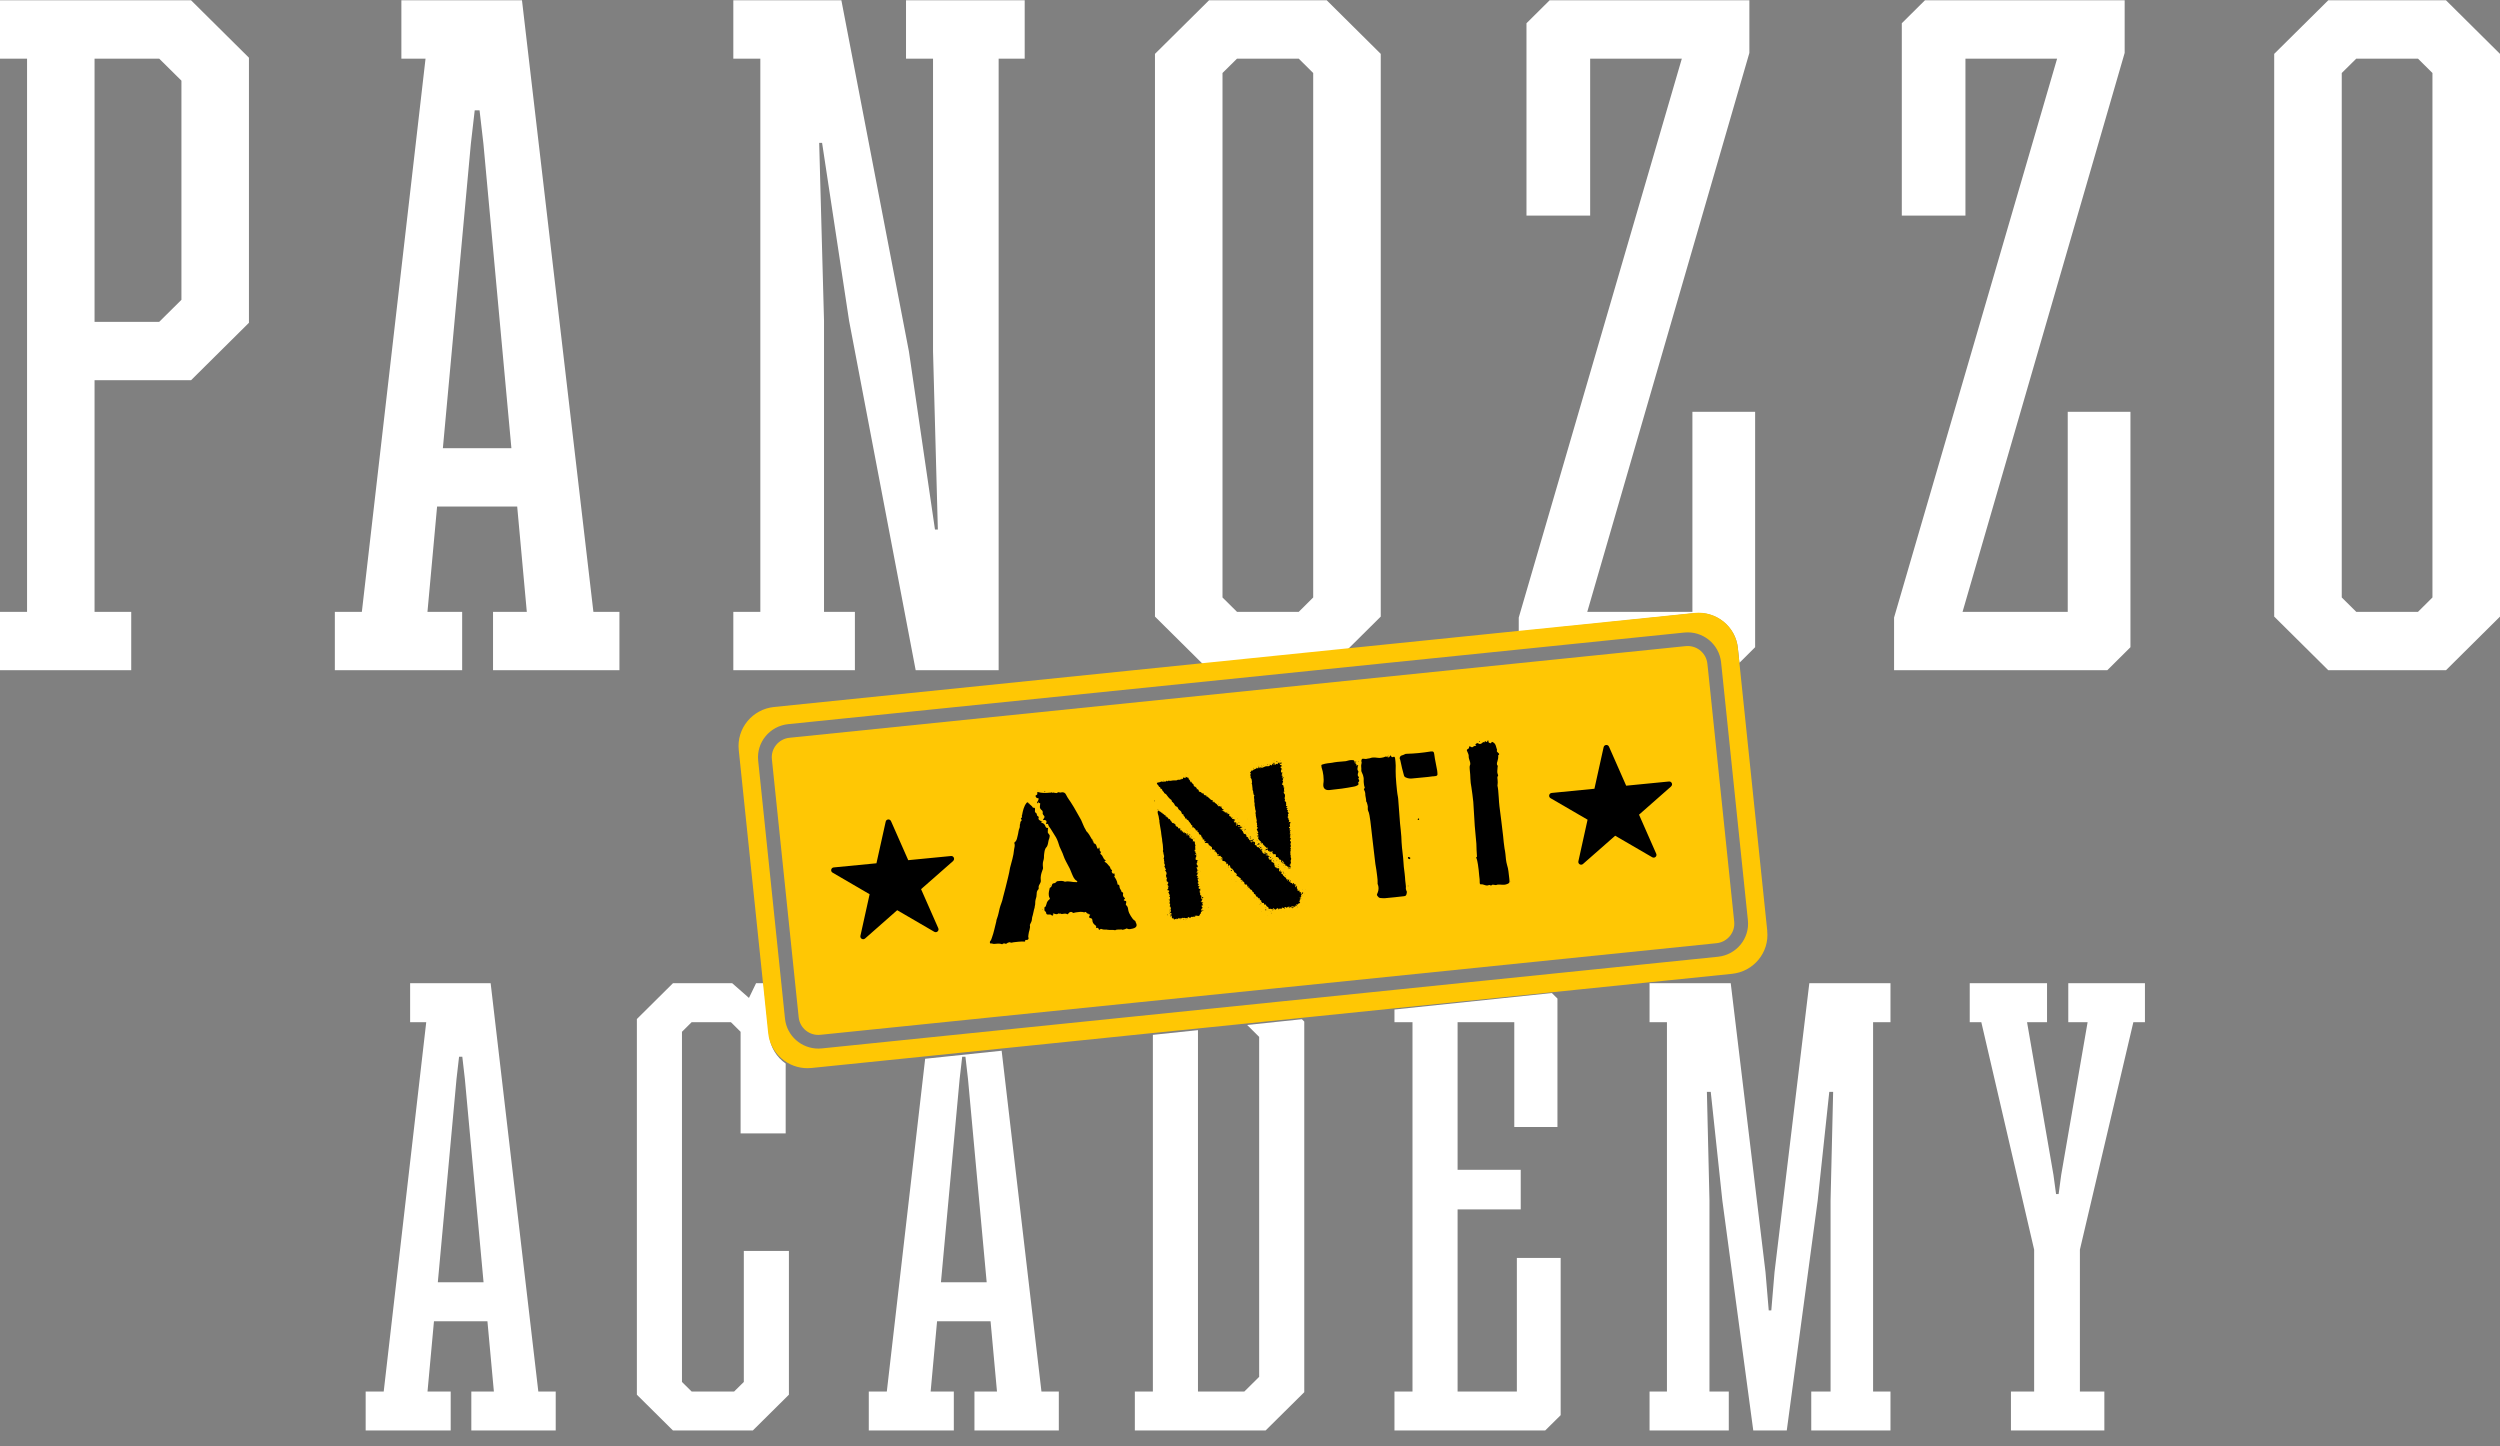
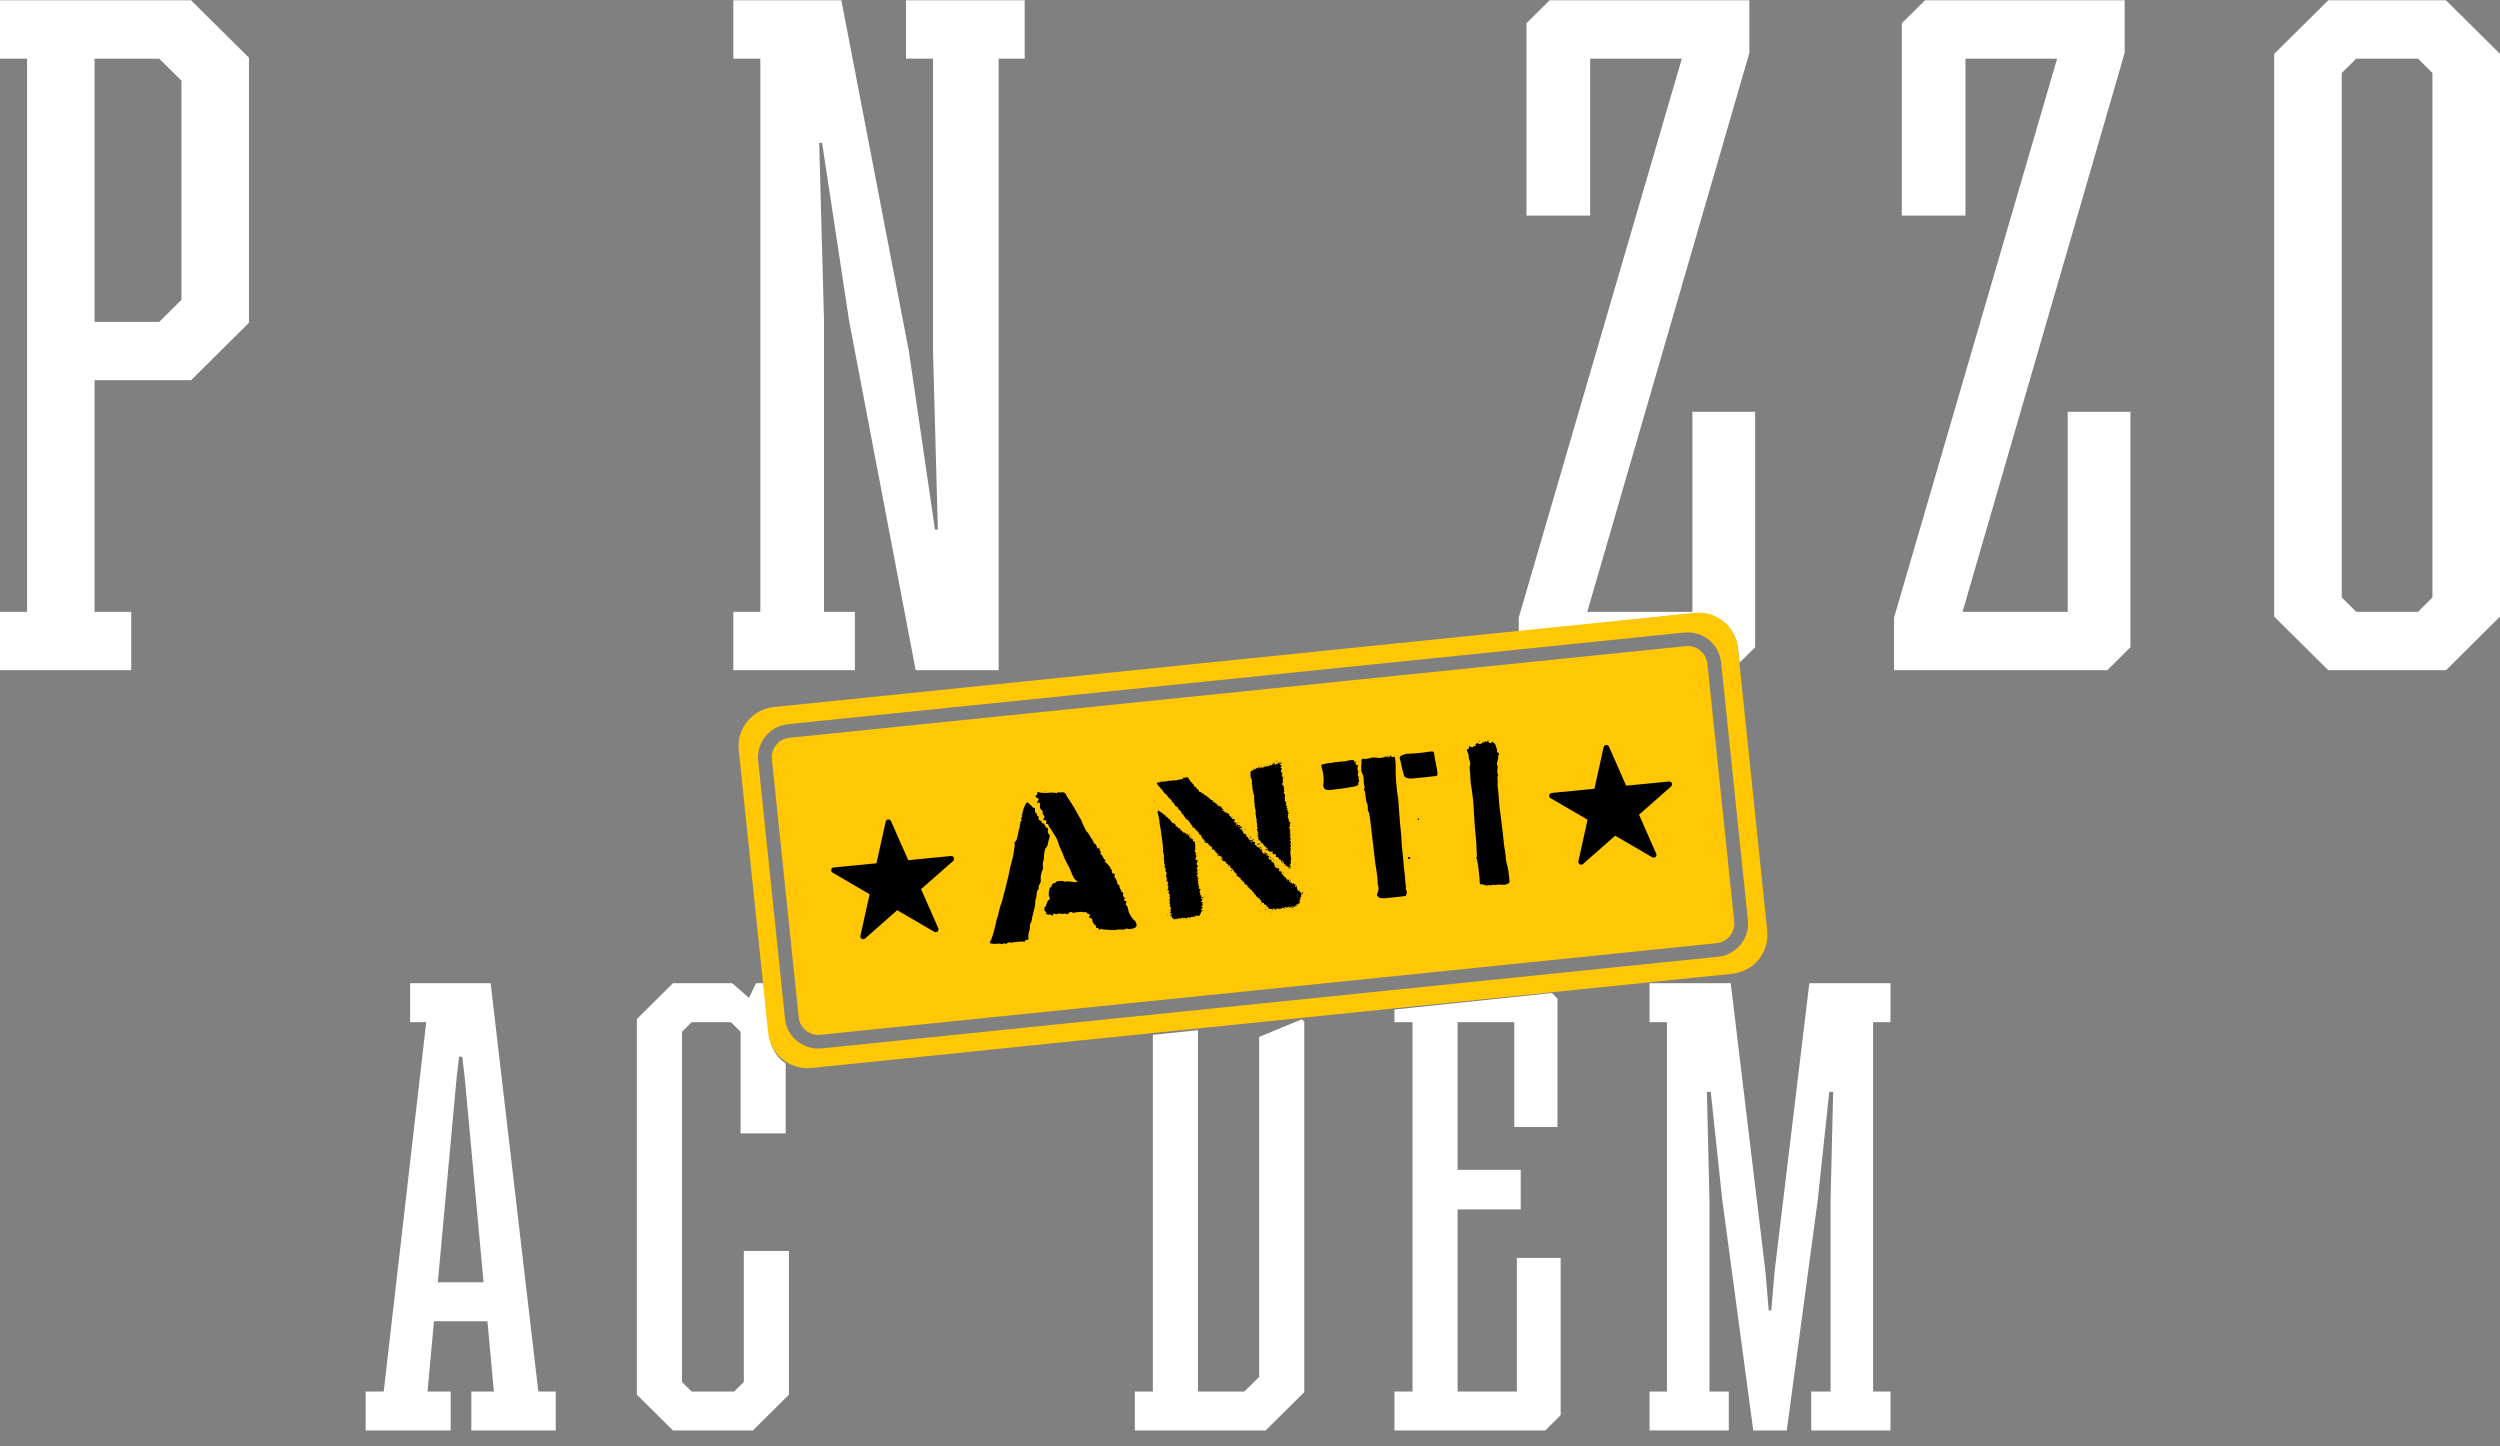
<svg xmlns="http://www.w3.org/2000/svg" width="140" height="81" viewBox="0 0 140 81" fill="none">
  <rect x="0" y="0" width="140" height="81" fill="#808080" stroke="none" />
  <g clip-path="url(#clip0_53_79)">
    <path d="M10.699 0.016H0V3.285H1.515V34.263H0V37.532H7.349V34.263H5.295V21.292H10.699L13.941 18.076V3.232L10.699 0.016ZM10.16 16.791L8.916 18.023H5.295V3.285H8.916L10.16 4.517V16.791Z" fill="white" />
-     <path d="M33.23 34.263L29.231 0.016H22.477V3.285H23.83L20.264 34.263H18.751V37.532H25.881V34.263H23.938L24.477 28.367H28.963L29.501 34.263H27.61V37.532H34.688V34.263H33.23ZM24.801 25.098L26.368 8.055L26.584 6.179H26.855L27.072 8.055L28.638 25.098H24.801Z" fill="white" />
    <path d="M50.737 0.016V3.285H52.25V19.684L52.52 29.652H52.358L50.9 19.684L47.117 0.016H41.066V3.285H42.579V34.263H41.066V37.532H47.874V34.263H46.145V17.969L45.875 8.001H46.037L47.55 17.969L51.278 37.532H55.924V3.285H57.383V0.016H50.737Z" fill="white" />
-     <path d="M74.297 0.016H67.706L64.678 3.017V34.529L67.391 37.22L75.462 36.374L77.322 34.529V3.017L74.297 0.016ZM73.539 33.458L72.73 34.263H69.272L68.46 33.458V4.088L69.272 3.285H72.73L73.539 4.088V33.458Z" fill="white" />
    <path d="M94.775 23.061V34.263H88.887L97.965 2.963V0.016H86.779L85.483 1.302V12.075H89.049V3.285H94.182L85.05 34.583V35.37L94.888 34.34C96.102 34.212 97.192 35.086 97.32 36.29L97.408 37.118L98.287 36.244V23.061H94.775Z" fill="white" />
    <path d="M115.793 23.061V34.263H109.903L118.981 2.963V0.016H107.797L106.501 1.302V12.075H110.065V3.285H115.198L106.068 34.583V37.532H118.009L119.305 36.244V23.061H115.793Z" fill="white" />
    <path d="M136.975 0.016H130.383L127.355 3.017V34.529L130.383 37.532H136.975L140 34.529V3.017L136.975 0.016ZM136.217 33.458L135.408 34.263H131.95L131.138 33.458V4.088L131.95 3.285H135.408L136.217 4.088V33.458Z" fill="white" />
    <path d="M30.146 77.924L27.476 55.061H22.967V57.243H23.869L21.488 77.924H20.477V80.106H25.239V77.924H23.941L24.302 73.99H27.296L27.657 77.924H26.394V80.106H31.12V77.924H30.146ZM24.518 71.807L25.564 60.428L25.708 59.176H25.889L26.033 60.428L27.079 71.807H24.518Z" fill="white" />
    <path d="M41.654 70.051V77.389L41.112 77.924H38.731L38.19 77.389V57.78L38.731 57.243H40.932L41.473 57.78V63.47H43.998V59.559C43.496 59.209 43.143 58.654 43.073 58L42.761 55.061H42.339L41.942 55.884L41.004 55.061H37.685L35.665 57.065V78.103L37.685 80.106H42.159L44.179 78.103V70.051H41.654Z" fill="white" />
-     <path d="M58.321 77.924L56.092 58.841L51.809 59.291L49.662 77.924H48.652V80.106H53.414V77.924H52.116L52.476 73.99H55.471L55.831 77.924H54.569V80.106H59.294V77.924H58.321ZM52.693 71.807L53.739 60.428L53.883 59.176H54.064L54.208 60.428L55.254 71.807H52.693Z" fill="white" />
-     <path d="M72.907 57.077L69.841 57.399L70.513 58.066V77.103L69.684 77.924H67.086V57.688L64.561 57.952V77.924H63.551V80.106H70.874L73.039 77.962V57.208L72.907 57.077Z" fill="white" />
+     <path d="M72.907 57.077L70.513 58.066V77.103L69.684 77.924H67.086V57.688L64.561 57.952V77.924H63.551V80.106H70.874L73.039 77.962V57.208L72.907 57.077Z" fill="white" />
    <path d="M84.944 70.445V77.924H81.625V67.728H85.161V65.509H81.625V57.243H84.8V63.112H87.217V55.92L86.905 55.61L78.09 56.533V57.243H79.1V77.924H78.09V80.106H86.531L87.397 79.25V70.445H84.944Z" fill="white" />
    <path d="M105.867 57.243V55.061H101.322L99.374 71.235L99.193 73.382H99.049L98.868 71.235L96.921 55.061H92.375V57.243H93.349V77.924H92.375V80.106H96.812V77.924H95.73V67.227L95.586 61.144H95.802L96.451 67.227L98.183 80.106H100.059L101.791 67.227L102.44 61.144H102.656L102.512 67.227V77.924H101.43V80.106H105.867V77.924H104.893V57.243H105.867Z" fill="white" />
-     <path d="M115.824 55.061V57.243H116.906L115.427 65.796L115.283 66.867H115.139L114.994 65.796L113.515 57.243H114.634V55.061H110.305V57.243H110.954L113.912 69.982V77.924H112.613V80.106H117.844V77.924H116.474V69.982L119.468 57.243H120.117V55.061H115.824Z" fill="white" />
    <path d="M98.967 52.132L97.405 37.108L97.32 36.28C97.194 35.076 96.107 34.199 94.893 34.325L85.052 35.329L75.461 36.308L67.388 37.133L43.342 39.592C42.128 39.718 41.244 40.796 41.37 42L42.713 54.91L43.017 57.849C43.084 58.504 43.437 59.058 43.937 59.411C44.359 59.71 44.888 59.863 45.444 59.807L51.75 59.163L56.032 58.723L64.505 57.854L67.03 57.599L69.785 57.318L72.851 57.003L78.036 56.472L86.853 55.572L96.993 54.534C98.207 54.411 99.091 53.333 98.964 52.129L98.967 52.132ZM96.205 53.578L82.184 55.012L78.043 55.437L71.911 56.063L63.5 56.924L55.919 57.699L51.876 58.112L46.022 58.711C45.957 58.716 45.895 58.721 45.831 58.721C44.88 58.723 44.058 58.005 43.96 57.047L43.947 56.927L43.739 54.915L42.458 42.601C42.35 41.578 43.102 40.661 44.133 40.553L85.05 36.372L94.318 35.423C95.349 35.316 96.274 36.065 96.38 37.087L96.426 37.522L97.882 51.534C97.99 52.556 97.235 53.474 96.205 53.578Z" fill="#FFC704" />
    <path d="M97.115 51.608L95.651 37.517L95.612 37.162C95.553 36.597 95.069 36.175 94.509 36.178C94.471 36.178 94.435 36.178 94.396 36.183L85.047 37.139L44.213 41.315C43.605 41.376 43.161 41.918 43.226 42.519L44.726 56.968C44.788 57.571 45.331 58.013 45.939 57.949L51.964 57.333L55.829 56.937L63.5 56.155L71.21 55.367L96.128 52.819C96.733 52.758 97.179 52.216 97.115 51.613V51.608Z" fill="#FFC704" />
    <path d="M61.096 51.562V51.575H61.109C61.109 51.575 61.104 51.571 61.096 51.564V51.562ZM58.893 46.621L58.882 46.634H58.895V46.621H58.893ZM58.813 49.594C58.813 49.594 58.805 49.591 58.8 49.594C58.8 49.594 58.805 49.601 58.815 49.617C58.815 49.617 58.839 49.617 58.836 49.601C58.836 49.601 58.828 49.599 58.813 49.594ZM58.702 46.345V46.358L58.712 46.345H58.702ZM58.656 46.258H58.645H58.635C58.635 46.258 58.643 46.261 58.658 46.268V46.256L58.656 46.258ZM58.573 50.606C58.573 50.606 58.586 50.616 58.596 50.613C58.584 50.603 58.571 50.596 58.573 50.606ZM58.488 44.321C58.488 44.334 58.478 44.334 58.48 44.346C58.48 44.356 58.493 44.356 58.504 44.354C58.514 44.351 58.537 44.349 58.537 44.339C58.535 44.316 58.511 44.318 58.488 44.321ZM58.38 50.925C58.38 50.925 58.359 50.941 58.359 50.951C58.359 50.951 58.359 50.964 58.372 50.961C58.372 50.951 58.38 50.948 58.39 50.935C58.383 50.935 58.38 50.925 58.38 50.925ZM58.12 44.236H58.109V44.249H58.12V44.236ZM58.091 44.38L58.081 44.39H58.094V44.38H58.091ZM63.577 51.577C63.454 51.511 63.394 51.403 63.325 51.298C63.255 51.191 63.206 51.084 63.181 50.961C63.17 50.869 63.157 50.767 63.083 50.708C63.044 50.677 63.041 50.654 63.049 50.621C63.057 50.585 63.075 50.55 63.07 50.504C63.065 50.47 63.062 50.447 63.016 50.452C62.969 50.434 62.933 50.427 62.933 50.417C62.928 50.394 62.951 50.381 62.98 50.343C62.99 50.33 63 50.307 62.998 50.294C62.936 50.256 62.894 50.202 62.884 50.125C62.884 50.112 62.884 50.09 62.889 50.066C62.915 49.995 62.879 49.964 62.807 49.952C62.807 49.847 62.706 49.79 62.693 49.678V49.655C62.686 49.609 62.688 49.53 62.596 49.54C62.585 49.54 62.58 49.507 62.58 49.496C62.559 49.328 62.474 49.187 62.379 49.062C62.402 49.07 62.428 49.09 62.423 49.057C62.431 49.021 62.415 48.978 62.413 48.955C62.4 48.852 62.361 48.926 62.34 48.939C62.302 48.898 62.263 48.87 62.258 48.824C62.258 48.801 62.253 48.778 62.271 48.753C62.281 48.73 62.279 48.719 62.271 48.719C62.173 48.686 62.183 48.581 62.145 48.528C62.054 48.449 62.005 48.339 61.895 48.282C61.846 48.264 61.843 48.231 61.897 48.203C61.907 48.19 61.928 48.175 61.941 48.175C61.822 48.155 61.799 48.055 61.755 47.978C61.737 47.935 61.709 47.891 61.686 47.873C61.647 47.843 61.621 47.822 61.616 47.789C61.616 47.779 61.624 47.753 61.645 47.741C61.668 47.725 61.663 47.692 61.627 47.684C61.593 47.677 61.588 47.643 61.585 47.62C61.585 47.61 61.585 47.597 61.58 47.587L61.57 47.485L61.554 47.465C61.531 47.457 61.534 47.477 61.534 47.477C61.526 47.513 61.505 47.539 61.485 47.541C61.431 47.49 61.423 47.411 61.39 47.334C61.361 47.281 61.346 47.247 61.274 47.234C61.212 47.206 61.274 47.109 61.176 47.096C61.165 47.096 61.163 47.086 61.186 47.074C61.217 47.045 61.238 47.033 61.191 47.028C61.145 47.02 61.14 46.987 61.127 46.966C61.039 46.815 60.964 46.664 60.833 46.542C60.82 46.532 60.818 46.498 60.802 46.475C60.691 46.307 60.629 46.097 60.544 45.923C60.41 45.675 60.266 45.44 60.137 45.205C60.109 45.151 60.068 45.098 60.037 45.044C59.934 44.863 59.787 44.697 59.697 44.5C59.65 44.392 59.555 44.356 59.452 44.369C59.418 44.385 59.385 44.387 59.349 44.382C59.287 44.344 59.233 44.372 59.179 44.413C59.109 44.41 59.039 44.395 58.967 44.38C58.926 44.418 58.911 44.387 58.875 44.367C58.864 44.38 58.841 44.382 58.821 44.397L58.808 44.387C58.581 44.413 58.339 44.42 58.112 44.351C58.099 44.351 58.078 44.38 58.084 44.4C58.106 44.466 58.084 44.512 58.017 44.535C57.996 44.548 57.975 44.574 57.988 44.584C58.029 44.638 58.024 44.694 58.107 44.697C58.176 44.699 58.179 44.732 58.151 44.783C58.143 44.806 58.135 44.842 58.114 44.868C58.096 44.904 58.066 44.929 58.071 44.975C58.071 44.985 58.084 44.985 58.071 44.998C58.114 44.98 58.12 44.924 58.163 44.919C58.163 44.896 58.171 44.883 58.171 44.883C58.194 44.883 58.171 44.893 58.163 44.919L58.171 44.975C58.238 44.96 58.264 44.979 58.248 45.034C58.243 45.093 58.228 45.151 58.233 45.208C58.241 45.264 58.269 45.318 58.334 45.366C58.372 45.397 58.385 45.417 58.39 45.453L58.395 45.496C58.38 45.558 58.395 45.589 58.421 45.632C58.462 45.673 58.488 45.703 58.493 45.739C58.493 45.773 58.478 45.808 58.429 45.872C58.419 45.895 58.398 45.91 58.411 45.918C58.424 45.928 58.434 45.928 58.447 45.926C58.478 45.91 58.504 45.921 58.54 45.928C58.576 45.946 58.602 45.967 58.604 46C58.604 46.023 58.609 46.043 58.591 46.082C58.563 46.13 58.589 46.161 58.645 46.143C58.666 46.13 58.689 46.128 58.694 46.161C58.72 46.284 58.808 46.353 58.867 46.46C58.955 46.611 59.052 46.749 59.14 46.9C59.228 47.061 59.282 47.237 59.336 47.413C59.403 47.577 59.503 47.748 59.557 47.925C59.627 48.134 59.743 48.326 59.843 48.52C59.928 48.661 59.97 48.804 60.032 48.944C60.096 49.087 60.148 49.241 60.297 49.325C60.31 49.336 60.338 49.366 60.328 49.379C60.307 49.417 60.284 49.397 60.261 49.399C60.055 49.412 59.859 49.32 59.645 49.376H59.635C59.524 49.323 59.408 49.325 59.284 49.341C59.228 49.346 59.192 49.338 59.15 49.389C59.132 49.415 59.089 49.453 59.032 49.461H59.022C58.965 49.468 58.921 49.496 58.908 49.566C58.893 49.637 58.864 49.686 58.787 49.719C58.756 49.859 58.715 49.99 58.733 50.136C58.738 50.192 58.756 50.248 58.787 50.302C58.8 50.322 58.803 50.345 58.772 50.36C58.674 50.441 58.619 50.527 58.607 50.621C58.599 50.657 58.568 50.693 58.573 50.728C58.576 50.749 58.573 50.762 58.542 50.767C58.468 50.821 58.491 50.818 58.488 50.897C58.486 50.979 58.488 51.022 58.553 51.05C58.568 51.071 58.581 51.094 58.584 51.114C58.581 51.196 58.643 51.224 58.71 51.214C58.769 51.209 58.836 51.201 58.888 51.252C58.916 51.283 58.939 51.281 58.97 51.252C59.001 51.227 58.985 51.196 58.96 51.176C58.96 51.176 58.957 51.183 58.952 51.199C58.926 51.191 58.96 51.186 58.96 51.176C58.98 51.16 58.991 51.148 59.004 51.158C59.05 51.163 59.114 51.201 59.181 51.194C59.205 51.194 59.238 51.188 59.269 51.15C59.279 51.15 59.305 51.168 59.318 51.168C59.372 51.137 59.411 51.178 59.457 51.186C59.56 51.173 59.671 51.137 59.771 51.194C59.771 51.183 59.779 51.181 59.779 51.171V51.181L59.771 51.194H59.805C59.843 51.127 59.895 51.076 59.962 51.068C60.008 51.063 60.044 51.081 60.096 51.122C60.109 51.132 60.13 51.117 60.142 51.117C60.209 51.096 60.266 51.091 60.323 51.084L60.506 51.063C60.575 51.066 60.655 51.068 60.727 51.094C60.833 51.002 60.843 51.183 60.931 51.16C60.964 51.145 60.952 51.227 61.008 51.209C61.052 51.204 61.065 51.214 61.026 51.265C61.006 51.301 60.985 51.327 60.99 51.36C60.99 51.383 61.019 51.403 61.078 51.419C61.15 51.434 61.165 51.465 61.173 51.534C61.173 51.659 61.245 51.753 61.346 51.822C61.372 51.843 61.397 51.863 61.387 51.886C61.371 51.945 61.364 51.981 61.454 51.958C61.477 51.958 61.5 51.963 61.516 51.996C61.526 52.075 61.575 52.093 61.624 52.029C61.645 52.004 61.681 52.024 61.704 52.032C61.766 52.047 61.812 52.065 61.869 52.057H61.905C61.938 52.05 61.974 52.057 62.008 52.065C62.163 52.093 62.297 52.055 62.451 52.093C62.482 52.068 62.529 52.063 62.562 52.057C62.642 52.047 62.724 52.06 62.815 52.05C62.827 52.05 62.84 52.06 62.851 52.07C62.92 52.06 62.977 52.042 63.021 52.027C63.052 51.999 63.085 51.986 63.121 52.004C63.17 52.032 63.229 52.037 63.276 52.032C63.333 52.024 63.376 52.009 63.433 52.001C63.557 51.976 63.665 51.904 63.649 51.782C63.639 51.702 63.588 51.651 63.577 51.572V51.577ZM62.297 48.988H62.286C62.294 48.975 62.307 48.988 62.307 48.988H62.297ZM62.325 49.121H62.335V49.131C62.335 49.131 62.325 49.131 62.325 49.121ZM57.651 44.967C57.651 44.967 57.63 44.99 57.62 44.993C57.643 44.993 57.653 44.988 57.653 44.978V44.967H57.651ZM58.79 46.825C58.79 46.805 58.784 46.782 58.772 46.759C58.728 46.695 58.676 46.647 58.671 46.588C58.671 46.578 58.679 46.575 58.679 46.565C58.681 46.486 58.674 46.417 58.699 46.358C58.632 46.376 58.599 46.368 58.555 46.304C58.522 46.205 58.475 46.107 58.344 46.077C58.308 46.072 58.305 46.036 58.303 46.013C58.313 46.013 58.326 46.023 58.349 46.02C58.362 46.031 58.372 46.028 58.372 46.02C58.372 46.008 58.357 45.997 58.357 45.997C58.344 45.99 58.321 45.992 58.297 45.982C58.236 45.944 58.163 45.918 58.156 45.852C58.156 45.829 58.151 45.806 58.169 45.78C58.176 45.734 58.125 45.706 58.089 45.686C58.05 45.645 58.076 45.573 58.037 45.545C57.975 45.504 57.96 45.474 57.955 45.428C57.955 45.417 57.95 45.394 57.96 45.381C57.96 45.348 57.962 45.312 57.96 45.289C57.955 45.243 57.929 45.225 57.862 45.233C57.849 45.233 57.839 45.233 57.839 45.223C57.792 45.126 57.694 45.08 57.615 44.998C57.602 44.988 57.589 44.978 57.586 44.955C57.552 44.92 57.517 44.925 57.483 44.967C57.334 45.157 57.282 45.404 57.238 45.637C57.238 45.66 57.228 45.66 57.22 45.673C57.225 45.719 57.254 45.773 57.189 45.813C57.135 45.844 57.21 45.88 57.215 45.926C57.215 45.939 57.205 45.939 57.205 45.949C57.205 45.962 57.187 45.974 57.187 45.974C57.133 46.015 57.14 46.072 57.133 46.118C57.086 46.205 57.13 46.291 57.094 46.363C57.03 46.498 57.035 46.634 56.994 46.777C56.952 46.918 56.958 47.056 56.831 47.16C56.821 47.173 56.798 47.176 56.803 47.212C56.852 47.332 56.808 47.452 56.787 47.58C56.762 47.925 56.648 48.259 56.561 48.602C56.538 48.786 56.489 48.965 56.45 49.141C56.367 49.517 56.259 49.895 56.166 50.261C56.133 50.47 56.03 50.667 55.981 50.867C55.934 51.056 55.909 51.229 55.837 51.421C55.808 51.483 55.795 51.551 55.79 51.61C55.71 51.917 55.654 52.221 55.548 52.507C55.522 52.579 55.507 52.651 55.445 52.714C55.417 52.753 55.437 52.842 55.473 52.837C55.538 52.817 55.589 52.858 55.659 52.86C55.808 52.855 55.965 52.814 56.112 52.875C56.125 52.886 56.146 52.875 56.143 52.86C56.197 52.822 56.257 52.824 56.316 52.852C56.365 52.87 56.411 52.783 56.491 52.776L56.514 52.771C56.514 52.771 56.548 52.758 56.561 52.766C56.599 52.796 56.62 52.794 56.643 52.791C56.69 52.786 56.723 52.771 56.767 52.766C56.94 52.745 57.133 52.722 57.316 52.727C57.365 52.732 57.424 52.748 57.414 52.658C57.408 52.625 57.468 52.64 57.491 52.638C57.571 52.627 57.581 52.627 57.604 52.533C57.563 52.469 57.591 52.408 57.594 52.339C57.607 52.155 57.715 51.994 57.671 51.804C57.669 51.792 57.689 51.766 57.689 51.756C57.725 51.672 57.785 51.585 57.785 51.493C57.785 51.413 57.81 51.319 57.836 51.247C57.877 51.114 57.885 50.976 57.937 50.833C57.944 50.81 57.939 50.764 57.95 50.741C57.991 50.621 57.955 50.501 57.996 50.368C58.032 50.273 58.053 50.169 58.053 50.064C58.053 49.972 58.068 49.903 58.117 49.839C58.138 49.813 58.169 49.788 58.166 49.755V49.732C58.14 49.632 58.207 49.532 58.256 49.445C58.274 49.41 58.292 49.361 58.287 49.315L58.282 49.282C58.259 49.09 58.308 48.914 58.372 48.745C58.398 48.684 58.416 48.638 58.408 48.581C58.393 48.446 58.388 48.308 58.431 48.188C58.465 48.083 58.465 47.991 58.465 47.886C58.491 47.723 58.483 47.554 58.617 47.424C58.638 47.398 58.645 47.362 58.663 47.327C58.707 47.206 58.702 47.058 58.766 46.935H58.756C58.777 46.913 58.782 46.866 58.777 46.831L58.79 46.825Z" fill="black" />
    <path d="M73.12 49.795V49.806L73.132 49.793H73.12V49.795ZM73.071 50.054C73.071 50.054 73.06 50.054 73.06 50.066H73.073C73.073 50.066 73.073 50.054 73.081 50.051H73.071V50.054ZM72.947 49.793H72.937C72.937 49.793 72.937 49.806 72.95 49.803H72.96C72.96 49.803 72.96 49.79 72.947 49.793ZM72.911 50.164C72.911 50.164 72.911 50.174 72.924 50.174C72.924 50.174 72.934 50.174 72.934 50.161H72.911V50.164ZM72.947 49.977C72.924 49.977 72.913 50.003 72.893 50.005C72.893 50.018 72.931 50.066 72.944 50.066C72.955 50.056 72.952 50.02 72.983 49.995C72.97 49.985 72.944 49.964 72.947 49.977ZM72.882 50.716L72.895 50.726C72.895 50.726 72.895 50.716 72.882 50.716ZM72.857 50.297C72.857 50.297 72.834 50.297 72.836 50.309C72.836 50.322 72.836 50.332 72.849 50.33C72.862 50.33 72.872 50.33 72.87 50.304C72.87 50.304 72.865 50.302 72.857 50.297ZM72.764 50.603H72.754V50.616H72.777L72.764 50.606V50.603ZM72.725 49.865V49.875C72.725 49.875 72.725 49.875 72.736 49.865H72.725ZM72.697 49.821C72.697 49.821 72.687 49.821 72.697 49.834L72.707 49.821H72.697ZM72.674 49.629C72.674 49.629 72.663 49.629 72.663 49.642H72.676V49.629H72.674ZM72.645 50.777H72.625C72.625 50.777 72.625 50.777 72.638 50.79C72.638 50.803 72.65 50.813 72.661 50.81C72.671 50.797 72.661 50.787 72.645 50.777ZM72.359 46.723V46.733C72.359 46.733 72.359 46.733 72.372 46.744V46.733C72.372 46.725 72.368 46.722 72.359 46.723ZM72.362 47.523V47.536H72.375C72.372 47.526 72.362 47.526 72.362 47.526V47.523ZM72.406 50.782C72.406 50.805 72.385 50.821 72.352 50.823C72.352 50.836 72.341 50.836 72.357 50.859C72.38 50.859 72.413 50.851 72.424 50.838C72.444 50.813 72.431 50.803 72.406 50.782ZM72.292 47.751L72.282 47.741L72.272 47.753L72.285 47.764C72.285 47.764 72.295 47.764 72.292 47.751ZM72.287 46.708C72.287 46.708 72.264 46.7 72.251 46.703C72.251 46.703 72.249 46.706 72.243 46.713V46.726C72.243 46.726 72.269 46.746 72.279 46.733C72.279 46.733 72.282 46.725 72.287 46.708ZM72.223 45.847V45.857C72.223 45.857 72.236 45.857 72.223 45.847ZM72.277 49.284C72.277 49.297 72.259 49.323 72.249 49.336C72.249 49.346 72.261 49.343 72.261 49.343C72.282 49.33 72.292 49.318 72.29 49.295C72.29 49.295 72.29 49.284 72.277 49.284ZM72.192 45.382L72.182 45.394C72.182 45.404 72.182 45.417 72.197 45.415C72.202 45.41 72.207 45.397 72.205 45.392L72.192 45.382ZM72.246 48.408C72.246 48.408 72.225 48.433 72.225 48.444V48.467C72.241 48.467 72.238 48.454 72.251 48.454C72.261 48.441 72.272 48.438 72.269 48.415C72.259 48.415 72.256 48.405 72.246 48.408ZM72.231 48.592C72.218 48.592 72.21 48.607 72.2 48.62C72.2 48.64 72.223 48.638 72.238 48.648C72.259 48.648 72.259 48.635 72.256 48.612C72.256 48.602 72.256 48.589 72.231 48.592ZM72.145 48.556C72.122 48.556 72.145 48.592 72.138 48.602C72.127 48.602 72.151 48.612 72.151 48.612C72.163 48.612 72.174 48.599 72.171 48.587C72.158 48.579 72.156 48.556 72.145 48.556ZM72.13 48.627L72.12 48.64C72.12 48.64 72.125 48.673 72.148 48.671C72.148 48.671 72.148 48.661 72.158 48.658C72.158 48.648 72.143 48.638 72.13 48.627ZM72.04 44.771C72.031 44.771 72.028 44.775 72.029 44.783H72.04H72.05C72.05 44.771 72.04 44.773 72.04 44.773V44.771ZM71.965 44.321V44.331L71.975 44.318H71.965V44.321ZM72.017 49.134H72.029H72.04V49.121C72.04 49.121 72.027 49.121 72.017 49.136V49.134ZM71.929 44.405C71.929 44.405 71.919 44.405 71.919 44.418L71.932 44.428V44.415L71.929 44.405ZM71.911 44.167L71.901 44.18C71.909 44.18 71.913 44.176 71.911 44.167ZM71.97 48.921V48.932H71.981C71.981 48.923 71.977 48.92 71.97 48.921ZM71.885 43.838V43.848H71.898C71.885 43.848 71.885 43.838 71.885 43.838ZM71.981 49.011C71.981 49.011 71.957 49.011 71.957 49.024C71.957 49.036 71.97 49.034 71.983 49.034C71.983 49.034 71.993 49.034 71.993 49.021L71.981 49.011ZM71.963 49.07H71.952C71.952 49.07 71.952 49.082 71.965 49.082V49.07H71.963ZM71.963 48.579C71.963 48.579 71.952 48.579 71.942 48.592H71.952H71.975C71.975 48.579 71.963 48.581 71.963 48.581V48.579ZM71.865 43.587C71.865 43.587 71.854 43.587 71.857 43.6H71.867L71.865 43.587ZM71.847 43.705V43.718V43.728C71.847 43.728 71.857 43.728 71.854 43.715C71.844 43.715 71.844 43.705 71.844 43.705H71.847ZM71.823 43.112V43.125C71.823 43.125 71.836 43.125 71.834 43.112V43.099L71.823 43.112ZM71.839 43.523L71.829 43.546C71.834 43.582 71.857 43.577 71.88 43.574C71.88 43.574 71.89 43.574 71.888 43.551C71.875 43.541 71.859 43.521 71.839 43.523ZM71.821 43.891L71.811 43.904C71.811 43.904 71.815 43.907 71.823 43.914H71.847C71.847 43.889 71.834 43.889 71.821 43.891ZM71.908 51.066L71.919 51.056C71.919 51.056 71.908 51.056 71.908 51.066ZM71.87 48.451C71.87 48.451 71.859 48.451 71.859 48.464C71.862 48.477 71.872 48.487 71.872 48.487C71.872 48.487 71.883 48.474 71.883 48.461C71.87 48.461 71.87 48.451 71.87 48.451ZM71.777 43.096C71.777 43.096 71.787 43.096 71.787 43.104V43.094H71.777V43.096ZM71.78 42.843C71.78 42.843 71.769 42.843 71.769 42.856C71.759 42.869 71.769 42.866 71.769 42.866C71.785 42.866 71.792 42.862 71.79 42.854C71.79 42.854 71.79 42.841 71.777 42.843H71.78ZM71.875 48.817L71.862 48.806C71.862 48.806 71.852 48.806 71.854 48.819L71.867 48.829C71.867 48.829 71.877 48.829 71.875 48.817ZM71.888 50.9V50.887C71.888 50.887 71.875 50.887 71.888 50.9ZM71.859 48.865C71.847 48.865 71.836 48.865 71.849 48.878C71.865 48.911 71.875 48.909 71.898 48.906C71.911 48.906 71.921 48.906 71.919 48.893C71.895 48.883 71.88 48.863 71.859 48.865ZM71.818 48.812H71.795C71.795 48.822 71.799 48.826 71.808 48.824C71.808 48.824 71.831 48.824 71.829 48.812H71.818ZM71.715 42.588C71.707 42.588 71.699 42.592 71.692 42.601L71.705 42.611C71.713 42.611 71.717 42.607 71.715 42.598C71.715 42.598 71.718 42.583 71.715 42.588ZM71.764 42.708C71.751 42.685 71.731 42.723 71.718 42.713C71.671 42.695 71.684 42.728 71.689 42.751V42.785C71.725 42.769 71.746 42.757 71.769 42.751C71.79 42.728 71.777 42.728 71.764 42.708ZM71.774 51.005C71.766 51.005 71.766 51.008 71.774 51.015C71.774 51.015 71.774 51.007 71.777 51.005H71.774ZM71.702 48.722C71.702 48.722 71.682 48.737 71.684 48.748C71.684 48.76 71.684 48.771 71.695 48.758C71.707 48.758 71.718 48.758 71.718 48.745C71.718 48.732 71.702 48.722 71.702 48.722ZM71.671 48.234C71.671 48.234 71.684 48.244 71.682 48.234V48.221C71.682 48.221 71.669 48.221 71.671 48.234ZM71.635 48.249L71.625 48.242V48.252V48.262C71.625 48.254 71.63 48.252 71.633 48.249H71.635ZM71.566 48.418C71.566 48.418 71.579 48.428 71.589 48.428C71.589 48.428 71.602 48.428 71.599 48.415V48.403C71.599 48.403 71.576 48.403 71.566 48.418ZM71.514 42.647C71.501 42.647 71.501 42.636 71.501 42.636C71.491 42.636 71.468 42.636 71.468 42.652C71.483 42.672 71.506 42.68 71.519 42.68C71.53 42.68 71.54 42.68 71.54 42.664C71.54 42.654 71.527 42.654 71.514 42.647ZM71.576 48.52C71.576 48.52 71.553 48.52 71.553 48.535C71.553 48.546 71.579 48.543 71.589 48.541C71.602 48.541 71.612 48.541 71.612 48.528C71.599 48.518 71.586 48.52 71.576 48.52ZM71.522 48.15H71.532C71.532 48.15 71.532 48.137 71.522 48.15ZM71.514 48.172C71.514 48.172 71.514 48.162 71.501 48.162C71.501 48.175 71.491 48.175 71.491 48.175C71.491 48.188 71.504 48.198 71.517 48.196V48.172H71.514ZM71.509 48.436C71.509 48.436 71.488 48.441 71.501 48.449V48.461C71.501 48.461 71.512 48.451 71.519 48.446C71.512 48.446 71.509 48.436 71.509 48.436ZM71.463 48.236V48.224L71.452 48.236L71.465 48.247V48.236H71.463ZM71.437 48.011V48.022C71.437 48.022 71.437 48.014 71.439 48.011H71.437ZM71.36 42.603L71.347 42.593C71.347 42.593 71.336 42.593 71.336 42.606C71.336 42.606 71.347 42.606 71.349 42.616C71.349 42.616 71.353 42.612 71.36 42.603ZM71.347 42.685C71.334 42.685 71.323 42.7 71.323 42.7C71.323 42.711 71.336 42.711 71.349 42.708C71.349 42.708 71.36 42.708 71.36 42.695C71.357 42.685 71.347 42.685 71.347 42.685ZM71.421 48.469C71.421 48.469 71.421 48.459 71.409 48.461C71.396 48.451 71.398 48.461 71.398 48.472C71.398 48.472 71.398 48.484 71.411 48.482C71.424 48.492 71.424 48.482 71.421 48.469ZM71.362 48.257V48.27V48.28C71.373 48.28 71.373 48.267 71.373 48.267C71.373 48.259 71.368 48.255 71.36 48.257H71.362ZM71.269 42.718H71.28V42.705C71.271 42.705 71.268 42.71 71.269 42.718ZM71.334 47.917V47.927L71.344 47.917H71.334ZM71.344 48.201C71.344 48.201 71.344 48.18 71.329 48.18C71.308 48.18 71.308 48.196 71.311 48.216C71.311 48.229 71.326 48.239 71.336 48.236C71.36 48.236 71.344 48.213 71.344 48.201ZM71.29 48.047C71.267 48.047 71.269 48.063 71.272 48.073C71.282 48.073 71.295 48.081 71.293 48.073V48.05L71.29 48.047ZM71.236 48.078V48.088C71.236 48.088 71.262 48.088 71.272 48.073C71.259 48.073 71.246 48.065 71.236 48.078ZM71.164 42.797L71.153 42.81L71.166 42.82C71.166 42.82 71.164 42.81 71.177 42.808C71.168 42.808 71.164 42.804 71.164 42.797ZM71.316 50.928C71.305 50.953 71.298 50.976 71.269 50.946C71.259 50.935 71.249 50.959 71.251 50.971V50.981C71.251 50.981 71.331 50.961 71.339 50.938C71.339 50.925 71.326 50.928 71.316 50.928ZM71.226 47.986H71.202C71.202 47.986 71.202 48.001 71.215 47.999C71.224 47.999 71.227 47.995 71.226 47.986ZM71.171 47.73C71.171 47.73 71.161 47.73 71.161 47.743C71.161 47.743 71.174 47.743 71.184 47.728H71.171V47.73ZM71.205 51.068H71.192C71.192 51.068 71.192 51.081 71.205 51.079H71.218L71.205 51.068ZM71.177 47.774C71.177 47.774 71.166 47.774 71.153 47.766H71.143V47.779C71.143 47.789 71.159 47.799 71.169 47.787C71.169 47.787 71.171 47.782 71.177 47.774ZM71.21 51.125C71.21 51.125 71.202 51.137 71.189 51.137C71.189 51.15 71.202 51.148 71.213 51.148C71.213 51.148 71.226 51.148 71.223 51.135L71.21 51.125ZM71.081 42.785H71.068C71.068 42.785 71.058 42.785 71.058 42.8C71.048 42.8 71.058 42.81 71.071 42.808C71.08 42.808 71.083 42.8 71.081 42.785ZM71.171 48.017C71.171 48.017 71.146 47.996 71.125 48.009C71.125 48.032 71.117 48.045 71.141 48.052C71.164 48.052 71.177 48.052 71.174 48.04C71.187 48.04 71.184 48.027 71.174 48.017H71.171ZM71.164 51.015L71.153 51.028V51.04C71.153 51.04 71.164 51.028 71.174 51.025C71.164 51.025 71.164 51.015 71.164 51.015ZM71.092 47.82H71.068L71.081 47.833C71.094 47.843 71.105 47.84 71.105 47.833C71.105 47.833 71.1 47.829 71.092 47.822V47.82ZM70.991 42.808C70.991 42.808 70.971 42.82 70.96 42.846H70.973C70.973 42.846 71.007 42.838 71.004 42.818C71.014 42.805 71.004 42.795 70.991 42.808ZM71.068 50.992V51.005L71.079 50.992H71.068ZM71.007 50.953C71.007 50.953 71.007 50.964 70.996 50.966H71.007H71.019C71.019 50.966 71.015 50.963 71.007 50.956V50.953ZM70.971 51.245L70.983 51.255V51.242H70.971V51.245ZM70.883 47.626C70.883 47.626 70.873 47.638 70.875 47.651C70.875 47.651 70.883 47.654 70.898 47.659C70.898 47.659 70.909 47.659 70.909 47.646C70.909 47.636 70.896 47.636 70.883 47.626ZM70.911 50.838H70.901V50.851H70.914V50.838H70.911ZM70.916 50.78C70.916 50.78 70.916 50.769 70.903 50.772C70.903 50.772 70.893 50.772 70.893 50.782C70.893 50.795 70.906 50.792 70.906 50.792C70.915 50.792 70.918 50.788 70.916 50.78ZM70.826 47.633V47.644C70.826 47.644 70.826 47.656 70.839 47.654C70.839 47.654 70.849 47.641 70.849 47.631C70.849 47.631 70.837 47.62 70.826 47.631V47.633ZM70.764 42.846C70.764 42.846 70.754 42.846 70.754 42.859C70.754 42.859 70.758 42.861 70.767 42.866H70.78C70.777 42.854 70.787 42.843 70.764 42.846ZM70.875 50.923C70.875 50.923 70.855 50.938 70.857 50.959C70.87 50.981 70.883 50.979 70.893 50.979C70.906 50.979 70.914 50.964 70.914 50.953C70.901 50.933 70.888 50.923 70.875 50.923ZM70.824 47.702C70.824 47.702 70.808 47.707 70.803 47.715C70.824 47.715 70.818 47.761 70.842 47.758C70.865 47.753 70.873 47.741 70.87 47.72C70.87 47.697 70.824 47.712 70.824 47.702ZM70.852 50.823C70.852 50.823 70.842 50.823 70.842 50.836C70.842 50.836 70.842 50.846 70.855 50.846C70.867 50.846 70.865 50.833 70.865 50.821H70.852V50.823ZM70.8 47.395C70.8 47.395 70.79 47.395 70.79 47.408H70.803V47.395H70.8ZM70.703 42.897L70.692 42.91L70.705 42.92C70.705 42.92 70.715 42.92 70.715 42.907C70.715 42.907 70.713 42.897 70.703 42.897ZM70.721 47.495V47.508H70.733L70.721 47.495ZM70.648 42.938H70.638V42.964C70.648 42.964 70.661 42.964 70.659 42.948C70.659 42.948 70.654 42.945 70.646 42.938H70.648ZM70.653 42.882H70.63V42.905C70.656 42.905 70.656 42.889 70.664 42.877H70.653V42.882ZM70.687 47.306H70.674C70.674 47.306 70.674 47.316 70.687 47.314C70.687 47.314 70.691 47.309 70.697 47.301H70.687V47.306ZM70.648 51.053H70.638H70.625C70.625 51.063 70.638 51.063 70.638 51.063C70.647 51.063 70.65 51.059 70.648 51.05V51.053ZM70.633 47.449C70.646 47.449 70.656 47.449 70.643 47.436C70.643 47.426 70.63 47.426 70.63 47.426C70.61 47.441 70.574 47.434 70.566 47.457C70.556 47.482 70.592 47.477 70.605 47.487V47.498C70.605 47.498 70.62 47.521 70.63 47.508C70.641 47.508 70.638 47.495 70.625 47.485C70.625 47.475 70.599 47.454 70.633 47.449ZM70.558 47.298C70.558 47.298 70.548 47.298 70.548 47.311V47.321C70.548 47.321 70.571 47.321 70.571 47.309C70.581 47.296 70.569 47.296 70.558 47.298ZM70.607 50.601C70.592 50.601 70.584 50.605 70.584 50.613C70.584 50.622 70.593 50.629 70.61 50.634C70.61 50.634 70.623 50.634 70.633 50.619C70.633 50.598 70.618 50.598 70.607 50.601ZM70.545 47.39C70.545 47.39 70.525 47.416 70.527 47.439C70.55 47.439 70.561 47.424 70.561 47.413C70.561 47.401 70.561 47.39 70.545 47.39ZM70.463 42.836L70.453 42.846C70.465 42.846 70.465 42.856 70.465 42.856V42.846V42.836H70.463ZM70.556 50.434V50.445C70.556 50.445 70.556 50.468 70.569 50.455C70.569 50.455 70.569 50.445 70.579 50.442C70.569 50.442 70.566 50.432 70.556 50.434ZM70.519 50.644C70.507 50.644 70.496 50.644 70.509 50.657C70.509 50.657 70.509 50.667 70.522 50.667V50.644H70.519ZM70.509 50.348C70.509 50.348 70.486 50.348 70.489 50.363C70.489 50.373 70.501 50.373 70.512 50.371C70.522 50.358 70.512 50.348 70.512 50.348H70.509ZM70.514 47.224C70.514 47.224 70.478 47.217 70.468 47.229C70.45 47.255 70.45 47.265 70.429 47.278C70.419 47.291 70.396 47.293 70.422 47.314C70.434 47.324 70.458 47.332 70.455 47.314C70.455 47.291 70.476 47.288 70.509 47.283C70.509 47.283 70.532 47.293 70.53 47.27C70.54 47.258 70.53 47.234 70.514 47.227V47.224ZM70.383 47.086C70.383 47.086 70.409 47.107 70.429 47.094C70.416 47.071 70.406 47.084 70.383 47.086ZM70.383 46.606C70.383 46.606 70.373 46.606 70.373 46.618C70.373 46.618 70.377 46.622 70.385 46.629L70.396 46.616C70.396 46.616 70.396 46.606 70.383 46.606ZM70.37 46.688V46.7H70.383C70.383 46.7 70.38 46.69 70.37 46.69V46.688ZM70.355 47.033C70.355 47.033 70.342 47.033 70.344 47.045C70.344 47.045 70.355 47.045 70.357 47.056C70.357 47.045 70.368 47.043 70.368 47.043C70.368 47.043 70.368 47.033 70.355 47.033ZM70.306 45.826V45.836H70.316C70.316 45.836 70.312 45.833 70.306 45.826ZM70.373 50.35H70.36V50.363C70.37 50.363 70.38 50.35 70.37 50.35H70.373ZM70.365 50.294H70.355L70.368 50.304C70.378 50.304 70.375 50.291 70.375 50.291H70.365V50.294ZM70.313 47.186C70.313 47.186 70.303 47.186 70.313 47.199V47.186ZM70.216 42.986V42.997H70.228V42.986H70.216ZM70.246 46.91V46.92H70.259C70.259 46.91 70.246 46.913 70.246 46.913V46.91ZM70.213 43.045C70.19 43.045 70.177 43.045 70.179 43.061C70.179 43.071 70.179 43.084 70.205 43.081C70.216 43.081 70.226 43.066 70.226 43.056C70.226 43.056 70.222 43.052 70.213 43.045ZM70.223 50.276C70.223 50.276 70.213 50.276 70.216 50.289C70.216 50.299 70.226 50.299 70.239 50.297L70.249 50.284C70.249 50.284 70.236 50.273 70.223 50.276ZM70.105 43.114V43.125H70.118C70.118 43.125 70.118 43.114 70.105 43.114ZM70.182 50.008C70.169 50.008 70.182 50.028 70.182 50.041C70.182 50.041 70.192 50.028 70.19 50.005H70.179L70.182 50.008ZM70.105 46.879V46.869L70.094 46.882L70.105 46.892C70.105 46.892 70.115 46.879 70.105 46.879ZM70.097 47.007H70.084L70.097 47.017C70.097 47.017 70.11 47.017 70.107 47.005H70.097V47.007ZM72.282 47.145C72.313 47.107 72.256 47.114 72.243 47.104C72.243 47.081 72.238 47.058 72.246 47.035C72.279 47.02 72.277 46.997 72.274 46.974C72.316 46.946 72.279 46.928 72.256 46.93C72.21 46.935 72.233 46.92 72.231 46.91C72.241 46.887 72.251 46.884 72.261 46.884C72.295 46.869 72.282 46.859 72.261 46.861C72.249 46.841 72.213 46.82 72.254 46.792C72.287 46.777 72.254 46.759 72.254 46.759C72.207 46.764 72.218 46.764 72.238 46.739C72.238 46.739 72.238 46.726 72.249 46.713C72.236 46.705 72.197 46.685 72.241 46.67C72.297 46.652 72.261 46.644 72.236 46.613C72.236 46.613 72.213 46.603 72.236 46.601C72.29 46.572 72.21 46.56 72.231 46.544L72.261 46.519C72.261 46.519 72.282 46.504 72.282 46.493H72.249C72.236 46.498 72.228 46.521 72.225 46.498C72.2 46.491 72.225 46.478 72.22 46.455C72.241 46.44 72.272 46.414 72.233 46.383C72.189 46.389 72.187 46.365 72.182 46.332C72.187 46.286 72.202 46.307 72.225 46.304C72.246 46.304 72.259 46.304 72.243 46.279C72.218 46.238 72.256 46.187 72.218 46.158C72.218 46.158 72.218 46.146 72.228 46.143C72.249 46.13 72.256 46.095 72.264 46.061C72.272 46.026 72.264 46.026 72.238 46.028C72.169 46.036 72.169 46.026 72.184 45.967C72.195 45.954 72.215 45.939 72.192 45.931C72.156 45.923 72.153 45.9 72.161 45.877C72.171 45.854 72.156 45.831 72.143 45.821C72.084 45.795 72.094 45.783 72.138 45.765C72.138 45.755 72.145 45.742 72.133 45.732C72.133 45.721 72.109 45.724 72.107 45.701C72.107 45.678 72.13 45.701 72.138 45.686C72.151 45.686 72.148 45.673 72.138 45.663C72.122 45.619 72.104 45.576 72.171 45.555C72.182 45.542 72.179 45.509 72.156 45.512C72.122 45.517 72.127 45.458 72.102 45.45C72.089 45.44 72.102 45.428 72.102 45.428C72.112 45.428 72.148 45.422 72.122 45.402C72.107 45.382 72.117 45.356 72.094 45.358C72.045 45.343 72.055 45.318 72.086 45.302C72.099 45.302 72.109 45.289 72.107 45.277C72.107 45.266 72.081 45.259 72.081 45.259C72.048 45.259 72.045 45.251 72.042 45.228C72.029 45.208 72.05 45.192 72.073 45.19C72.073 45.179 72.094 45.177 72.094 45.164C72.094 45.141 72.071 45.157 72.068 45.144C72.035 45.149 71.999 45.141 72.017 45.105C72.045 45.044 72.017 44.99 72.009 44.944C72.022 44.944 72.042 44.919 72.029 44.921C72.006 44.911 72.001 44.868 71.991 44.891C71.947 44.896 71.957 44.896 71.955 44.86C71.963 44.847 71.942 44.85 71.929 44.852C71.96 44.827 71.978 44.778 71.952 44.748C71.911 44.694 71.963 44.643 71.957 44.597C71.952 44.551 71.973 44.525 71.942 44.474C71.903 44.443 71.888 44.4 71.88 44.344C71.87 44.344 71.88 44.331 71.88 44.331H71.89C71.89 44.331 71.895 44.364 71.916 44.349C71.927 44.339 71.916 44.328 71.916 44.328C71.921 44.27 71.893 44.226 71.908 44.18C71.908 44.167 71.875 44.172 71.908 44.157C71.939 44.119 71.903 44.111 71.901 44.078V44.101C71.901 44.101 71.893 44.114 71.87 44.116H71.859C71.859 44.116 71.87 44.103 71.877 44.091C71.877 44.091 71.885 44.086 71.901 44.078C71.885 44.055 71.859 44.024 71.867 44.001C71.875 43.965 71.867 43.968 71.839 43.958C71.805 43.963 71.767 43.922 71.798 43.894C71.829 43.858 71.823 43.812 71.854 43.787L71.849 43.751C71.811 43.723 71.808 43.7 71.849 43.648C71.849 43.648 71.859 43.636 71.849 43.626C71.834 43.592 71.829 43.549 71.805 43.539C71.767 43.521 71.777 43.508 71.811 43.493C71.844 43.477 71.841 43.454 71.803 43.436C71.767 43.429 71.741 43.398 71.795 43.37C71.805 43.357 71.816 43.344 71.803 43.334C71.754 43.316 71.787 43.314 71.811 43.298C71.831 43.286 71.795 43.265 71.803 43.242C71.78 43.234 71.782 43.258 71.772 43.268C71.762 43.281 71.751 43.283 71.746 43.25C71.728 43.194 71.733 43.135 71.772 43.073C71.78 43.05 71.79 43.027 71.743 43.02C71.718 43.012 71.715 42.989 71.713 42.966C71.707 42.933 71.741 42.917 71.764 42.915C71.774 42.915 71.803 42.946 71.8 42.923C71.811 42.91 71.774 42.912 71.761 42.905V42.869C71.761 42.869 71.754 42.836 71.731 42.838C71.697 42.843 71.687 42.843 71.684 42.82C71.669 42.79 71.666 42.767 71.651 42.744C71.651 42.733 71.687 42.744 71.661 42.721C71.62 42.68 71.579 42.708 71.563 42.767C71.563 42.767 71.56 42.771 71.553 42.779C71.553 42.779 71.543 42.803 71.532 42.805C71.519 42.805 71.532 42.792 71.532 42.782C71.532 42.759 71.519 42.772 71.506 42.774C71.473 42.774 71.429 42.795 71.421 42.818C71.411 42.841 71.414 42.854 71.388 42.833C71.378 42.833 71.375 42.823 71.373 42.8C71.383 42.8 71.416 42.772 71.391 42.764C71.367 42.757 71.331 42.736 71.308 42.751C71.275 42.767 71.254 42.779 71.236 42.818C71.231 42.874 71.197 42.879 71.169 42.836C71.153 42.831 71.139 42.837 71.125 42.854C71.084 42.902 71.017 42.923 70.971 42.905C70.898 42.902 70.844 42.92 70.79 42.948C70.746 42.966 70.715 42.992 70.669 42.997C70.656 42.997 70.633 42.992 70.62 42.981C70.607 42.971 70.605 42.948 70.594 42.948C70.571 42.964 70.587 42.984 70.587 42.997C70.587 43.007 70.592 43.03 70.569 43.02C70.545 43.02 70.556 43.012 70.553 42.999C70.563 42.986 70.563 42.976 70.553 42.966C70.527 42.946 70.543 42.979 70.532 42.992C70.532 43.002 70.522 43.015 70.522 43.015C70.512 43.015 70.512 43.027 70.501 43.027V43.017H70.522C70.509 42.997 70.46 42.979 70.504 42.951C70.514 42.938 70.512 42.928 70.504 42.928C70.484 42.943 70.447 42.946 70.463 42.969C70.491 43.022 70.458 43.025 70.434 43.027C70.411 43.02 70.398 43.02 70.373 43.002C70.373 43.002 70.36 42.992 70.35 42.992C70.339 43.004 70.35 43.015 70.355 43.027C70.38 43.045 70.355 43.048 70.344 43.05C70.311 43.05 70.277 43.058 70.246 43.084C70.216 43.122 70.156 43.117 70.118 43.168C70.118 43.168 70.105 43.158 70.092 43.16C70.076 43.127 70.058 43.153 70.061 43.176C70.066 43.222 70.053 43.222 70.02 43.227C69.996 43.227 69.999 43.24 69.999 43.25C70.061 43.288 70.045 43.337 70.017 43.385C70.017 43.398 70.009 43.421 70.022 43.431C70.045 43.452 70.04 43.498 70.032 43.521C70.032 43.544 70.032 43.556 70.051 43.577C70.102 43.628 70.1 43.697 70.105 43.753C70.123 43.797 70.105 43.835 70.097 43.881C70.097 43.891 70.089 43.904 70.115 43.925L70.146 44.196C70.146 44.196 70.138 44.218 70.141 44.231C70.166 44.272 70.185 44.316 70.179 44.374C70.185 44.42 70.203 44.464 70.208 44.507C70.221 44.53 70.306 44.553 70.216 44.576C70.257 44.63 70.203 44.668 70.231 44.712L70.241 44.791C70.236 44.837 70.231 44.896 70.246 44.939C70.262 44.972 70.264 44.995 70.257 45.029C70.244 45.111 70.29 45.197 70.288 45.289C70.285 45.358 70.365 45.44 70.303 45.517V45.54C70.334 45.571 70.316 45.617 70.324 45.675C70.339 45.719 70.334 45.765 70.35 45.808C70.357 45.864 70.375 45.921 70.383 45.977C70.383 46 70.331 46.041 70.368 46.059C70.406 46.077 70.398 46.112 70.391 46.136C70.38 46.158 70.383 46.181 70.396 46.192C70.422 46.212 70.404 46.248 70.393 46.261C70.375 46.299 70.388 46.319 70.424 46.327C70.424 46.327 70.447 46.335 70.437 46.337C70.414 46.35 70.432 46.394 70.411 46.409C70.378 46.424 70.38 46.445 70.38 46.458C70.422 46.509 70.416 46.557 70.458 46.608C70.471 46.618 70.463 46.654 70.44 46.657C70.406 46.657 70.406 46.672 70.411 46.705C70.465 46.677 70.455 46.677 70.46 46.723C70.46 46.757 70.476 46.767 70.445 46.792C70.434 46.792 70.445 46.805 70.458 46.815C70.473 46.815 70.49 46.817 70.507 46.82C70.465 46.872 70.447 46.815 70.424 46.808C70.424 46.795 70.409 46.774 70.398 46.787C70.375 46.803 70.391 46.823 70.398 46.82C70.411 46.82 70.424 46.831 70.424 46.841C70.463 46.872 70.489 46.892 70.46 46.941C70.45 46.953 70.46 46.974 70.46 46.974C70.491 47.028 70.54 47.056 70.558 47.099C70.558 47.122 70.569 47.109 70.581 47.109C70.615 47.104 70.618 47.117 70.61 47.15C70.599 47.163 70.576 47.166 70.589 47.176C70.589 47.199 70.612 47.186 70.625 47.183C70.648 47.183 70.679 47.166 70.641 47.217C70.63 47.229 70.641 47.24 70.653 47.237C70.666 47.247 70.679 47.247 70.677 47.237C70.684 47.214 70.697 47.212 70.721 47.209C70.713 47.245 70.739 47.275 70.744 47.309C70.759 47.342 70.793 47.327 70.806 47.36C70.844 47.39 70.873 47.431 70.911 47.462C70.924 47.482 70.927 47.495 70.947 47.48C70.96 47.48 70.968 47.454 70.981 47.465C70.996 47.487 70.996 47.498 70.986 47.498C70.986 47.521 70.991 47.544 70.955 47.536C70.932 47.528 70.898 47.554 70.875 47.536C70.875 47.536 70.862 47.536 70.865 47.546C70.865 47.582 70.901 47.577 70.929 47.608C70.929 47.608 70.939 47.608 70.939 47.595C70.934 47.562 70.983 47.58 70.996 47.59C71.007 47.59 71.019 47.597 71.012 47.62C71.012 47.656 71.04 47.677 71.073 47.661C71.084 47.649 71.081 47.636 71.105 47.633V47.646C71.11 47.666 71.097 47.669 71.073 47.661C71.073 47.682 71.079 47.695 71.089 47.692C71.135 47.687 71.195 47.715 71.236 47.677C71.249 47.677 71.259 47.672 71.272 47.682C71.285 47.692 71.272 47.695 71.272 47.705C71.22 47.746 71.257 47.776 71.282 47.797C71.282 47.807 71.308 47.804 71.308 47.815C71.313 47.861 71.336 47.848 71.367 47.833C71.401 47.817 71.437 47.825 71.442 47.868C71.455 47.889 71.46 47.925 71.452 47.96C71.442 47.971 71.432 47.973 71.445 47.983C71.445 47.994 71.457 47.994 71.468 47.991C71.525 47.986 71.597 48.011 71.615 48.065C71.622 48.134 71.659 48.142 71.705 48.147C71.741 48.142 71.754 48.165 71.746 48.198L71.751 48.244C71.751 48.244 71.743 48.28 71.756 48.29C71.769 48.3 71.79 48.275 71.8 48.262C71.8 48.252 71.811 48.236 71.811 48.236C71.807 48.214 71.813 48.202 71.829 48.201C71.829 48.201 71.852 48.201 71.852 48.211C71.865 48.231 71.867 48.242 71.857 48.254C71.836 48.28 71.826 48.282 71.816 48.295C71.816 48.305 71.808 48.328 71.821 48.339C71.847 48.359 71.854 48.339 71.852 48.313C71.87 48.264 71.885 48.285 71.908 48.295C71.924 48.328 71.901 48.331 71.88 48.344C71.88 48.344 71.859 48.369 71.88 48.377C71.893 48.387 71.903 48.377 71.903 48.364H71.927C71.927 48.385 71.945 48.428 71.988 48.41C72.001 48.41 71.988 48.433 71.988 48.433C71.978 48.433 71.955 48.438 71.955 48.449C71.955 48.461 71.981 48.456 71.993 48.467C72.006 48.477 72.04 48.474 72.053 48.484C72.079 48.502 72.089 48.492 72.091 48.513C72.097 48.559 72.117 48.546 72.14 48.543C72.174 48.538 72.197 48.535 72.213 48.569C72.225 48.579 72.251 48.597 72.272 48.571C72.282 48.559 72.279 48.548 72.277 48.525L72.246 48.472C72.202 48.477 72.2 48.467 72.2 48.467C72.233 48.438 72.225 48.395 72.259 48.38C72.292 48.364 72.277 48.331 72.297 48.305C72.308 48.293 72.272 48.285 72.282 48.272C72.287 48.226 72.259 48.172 72.3 48.134C72.31 48.121 72.295 48.101 72.305 48.088C72.31 48.04 72.261 48.011 72.279 47.965C72.287 47.93 72.295 47.894 72.256 47.876C72.256 47.863 72.256 47.853 72.264 47.84C72.285 47.815 72.295 47.802 72.246 47.784C72.236 47.784 72.233 47.776 72.246 47.774C72.274 47.736 72.233 47.672 72.287 47.654C72.3 47.654 72.297 47.641 72.287 47.644C72.249 47.613 72.269 47.587 72.277 47.551C72.297 47.539 72.292 47.505 72.269 47.495C72.252 47.475 72.253 47.452 72.272 47.426C72.292 47.403 72.292 47.39 72.287 47.357C72.272 47.314 72.254 47.27 72.272 47.232C72.292 47.196 72.277 47.176 72.297 47.15L72.282 47.145ZM72.207 46.112C72.207 46.112 72.207 46.123 72.197 46.125V46.112V46.102C72.21 46.102 72.21 46.112 72.21 46.112H72.207ZM70.476 46.805C70.476 46.805 70.465 46.805 70.463 46.795L70.473 46.782C70.489 46.803 70.473 46.805 70.473 46.805H70.476ZM70.775 47.273V47.263L70.785 47.273V47.293C70.785 47.293 70.775 47.286 70.775 47.273ZM71.012 47.554H71.001C71.001 47.554 71.001 47.544 71.009 47.531V47.541V47.554H71.012ZM71.318 42.838C71.305 42.838 71.285 42.838 71.282 42.818C71.282 42.808 71.29 42.805 71.303 42.805C71.313 42.805 71.326 42.805 71.326 42.813C71.326 42.825 71.326 42.836 71.318 42.838ZM71.834 44.484L71.844 44.471V44.484C71.844 44.484 71.844 44.484 71.834 44.484ZM71.981 44.95C71.981 44.95 71.991 44.944 71.999 44.944L71.981 44.95ZM72.148 46.084C72.148 46.084 72.148 46.074 72.135 46.074C72.135 46.064 72.135 46.051 72.143 46.051C72.143 46.051 72.147 46.054 72.156 46.061C72.156 46.061 72.156 46.072 72.148 46.084ZM70.058 46.976C70.058 46.953 70.053 46.943 70.032 46.946C70.02 46.946 70.009 46.959 70.022 46.959C70.022 46.981 70.038 46.989 70.051 46.999C70.061 46.999 70.071 46.987 70.058 46.976ZM70.017 46.833C69.996 46.846 69.986 46.859 69.989 46.869C69.991 46.892 69.989 46.905 70.014 46.902C70.025 46.902 70.035 46.887 70.032 46.864C70.032 46.854 70.032 46.843 70.017 46.833ZM69.96 46.92C69.96 46.92 69.971 46.93 69.971 46.92H69.96ZM69.994 49.913C69.994 49.913 69.994 49.918 69.999 49.926L70.007 49.913H69.994ZM69.906 46.662C69.893 46.662 69.906 46.675 69.906 46.685C69.917 46.685 69.917 46.672 69.906 46.662ZM69.94 49.829H69.929L69.942 49.839V49.829H69.94ZM69.857 45.854V45.867V45.877C69.857 45.877 69.857 45.867 69.868 45.864C69.857 45.864 69.855 45.854 69.855 45.854H69.857ZM69.862 46.792C69.862 46.792 69.875 46.792 69.875 46.803V46.792H69.862ZM69.819 46.616C69.819 46.616 69.819 46.626 69.832 46.626C69.832 46.626 69.835 46.622 69.842 46.613H69.819V46.616ZM69.857 49.724V49.734L69.87 49.721H69.857V49.724ZM69.852 49.77L69.842 49.783H69.855H69.865L69.852 49.773V49.77ZM69.764 46.417V46.427C69.764 46.427 69.777 46.437 69.775 46.414H69.764V46.417ZM69.77 46.69C69.77 46.69 69.759 46.703 69.762 46.713H69.796C69.796 46.713 69.783 46.688 69.77 46.69ZM69.713 46.297C69.713 46.297 69.713 46.284 69.703 46.286V46.297C69.703 46.297 69.703 46.297 69.716 46.307V46.297H69.713ZM69.71 46.458C69.71 46.458 69.677 46.473 69.692 46.493C69.718 46.514 69.723 46.478 69.723 46.478C69.746 46.465 69.757 46.463 69.764 46.427C69.744 46.442 69.731 46.432 69.71 46.458ZM69.677 49.757V49.767H69.69C69.69 49.767 69.686 49.765 69.677 49.76V49.757ZM69.607 46.468V46.48C69.607 46.48 69.62 46.48 69.62 46.468H69.607ZM69.582 46.253H69.571L69.584 46.266L69.594 46.253H69.582ZM69.615 49.522V49.512C69.615 49.512 69.61 49.522 69.607 49.525C69.61 49.525 69.615 49.525 69.618 49.535V49.522H69.615ZM69.546 46.327V46.34C69.546 46.34 69.569 46.335 69.579 46.322V46.312C69.579 46.312 69.556 46.325 69.546 46.327ZM69.528 49.351V49.361C69.531 49.376 69.536 49.384 69.543 49.384C69.556 49.384 69.566 49.384 69.564 49.369C69.564 49.346 69.551 49.348 69.528 49.351ZM69.375 46.059C69.375 46.059 69.363 46.059 69.365 46.072C69.365 46.082 69.365 46.095 69.378 46.092C69.387 46.092 69.394 46.088 69.401 46.079C69.401 46.079 69.401 46.056 69.375 46.059ZM69.303 45.849V45.839C69.303 45.839 69.293 45.852 69.28 45.852C69.28 45.852 69.284 45.855 69.293 45.862C69.302 45.862 69.305 45.858 69.303 45.849ZM69.192 45.885L69.182 45.898H69.195H69.205C69.205 45.898 69.205 45.888 69.192 45.888V45.885ZM69.203 49.341C69.203 49.341 69.213 49.351 69.218 49.358C69.218 49.351 69.229 49.348 69.226 49.338H69.203V49.341ZM69.192 48.952H69.182C69.182 48.952 69.195 48.975 69.205 48.972C69.205 48.962 69.205 48.952 69.192 48.952ZM69.146 49.233V49.243H69.156C69.156 49.231 69.146 49.233 69.146 49.233ZM69.113 48.86H69.1L69.113 48.87L69.123 48.858H69.113V48.86ZM69.004 45.757L68.981 45.762C68.981 45.762 68.981 45.783 68.986 45.795C68.986 45.795 68.999 45.806 68.999 45.816C68.999 45.816 69.003 45.808 69.01 45.793C69.01 45.793 69.017 45.767 69.004 45.757ZM68.948 49.233H68.937L68.95 49.243V49.233H68.948ZM68.979 48.714C68.958 48.727 68.922 48.719 68.927 48.755C68.917 48.778 68.94 48.763 68.963 48.773C68.986 48.773 68.984 48.748 68.992 48.725C68.992 48.712 68.979 48.714 68.979 48.714ZM68.762 45.456C68.762 45.456 68.752 45.468 68.754 45.479C68.754 45.479 68.754 45.491 68.765 45.479H68.788C68.788 45.479 68.775 45.453 68.762 45.456ZM68.798 48.541C68.798 48.541 68.785 48.53 68.772 48.533V48.553C68.788 48.564 68.778 48.576 68.79 48.576C68.801 48.576 68.811 48.561 68.798 48.541ZM68.76 48.523V48.533H68.772C68.772 48.533 68.762 48.533 68.76 48.523ZM68.644 48.615V48.627H68.656C68.656 48.627 68.652 48.624 68.644 48.617V48.615ZM68.365 48.096V48.119C68.394 48.129 68.427 48.114 68.435 48.088H68.445C68.419 48.055 68.388 48.093 68.365 48.096ZM68.35 48.065H68.363C68.363 48.065 68.363 48.052 68.35 48.065ZM68.358 48.029H68.347C68.347 48.029 68.347 48.042 68.36 48.04V48.029H68.358ZM68.314 48.137C68.301 48.137 68.303 48.15 68.303 48.15C68.303 48.162 68.316 48.16 68.327 48.16C68.327 48.147 68.327 48.137 68.314 48.137ZM68.239 45.021C68.239 45.021 68.239 45.011 68.226 45.011C68.213 45.011 68.226 45.024 68.216 45.036C68.229 45.047 68.221 45.057 68.231 45.057C68.242 45.057 68.242 45.044 68.239 45.021ZM68.247 47.963V47.973H68.26C68.26 47.973 68.255 47.97 68.247 47.963ZM68.231 47.93V47.94V47.953H68.242C68.242 47.953 68.242 47.94 68.229 47.93H68.231ZM68.211 48.057V48.07H68.224V48.06C68.224 48.06 68.224 48.06 68.211 48.06V48.057ZM68.064 47.891L68.077 47.902V47.891H68.064ZM67.974 47.615C67.987 47.615 67.987 47.626 67.987 47.626V47.615H67.974ZM67.793 47.649V47.661L67.804 47.649H67.793ZM67.819 47.577C67.819 47.577 67.819 47.554 67.806 47.556C67.793 47.556 67.796 47.569 67.796 47.569C67.786 47.582 67.798 47.59 67.809 47.59C67.817 47.59 67.821 47.586 67.819 47.577ZM67.701 47.431L67.688 47.421V47.431C67.688 47.431 67.688 47.444 67.703 47.441V47.431H67.701ZM67.664 50.787L67.654 50.8V50.813C67.654 50.813 67.667 50.813 67.677 50.797C67.664 50.797 67.664 50.787 67.664 50.787ZM67.458 47.14H67.448V47.15H67.461V47.14H67.458ZM67.389 50.521H67.378L67.391 50.532L67.402 50.519H67.389V50.521ZM67.368 50.728H67.378V50.716C67.378 50.716 67.368 50.716 67.368 50.728ZM67.376 50.992C67.376 50.969 67.371 50.946 67.36 50.948C67.337 50.948 67.327 50.964 67.34 50.984C67.345 51.007 67.358 51.028 67.378 51.015C67.391 51.015 67.378 51.002 67.378 50.992H67.376ZM67.332 50.516L67.322 50.529H67.332H67.345L67.332 50.519V50.516ZM67.371 50.238C67.347 50.238 67.335 50.23 67.314 50.256C67.304 50.268 67.306 50.279 67.319 50.289C67.332 50.299 67.355 50.319 67.355 50.307C67.376 50.294 67.35 50.261 67.394 50.256C67.384 50.245 67.381 50.235 67.371 50.238ZM67.234 49.773V49.793C67.234 49.793 67.247 49.783 67.257 49.77C67.244 49.77 67.231 49.76 67.234 49.77V49.773ZM67.195 46.777V46.767L67.185 46.779C67.175 46.792 67.185 46.79 67.185 46.79C67.194 46.79 67.197 46.785 67.195 46.777ZM67.198 48.768C67.198 48.768 67.188 48.781 67.198 48.781C67.198 48.781 67.202 48.784 67.211 48.791V48.778L67.198 48.768ZM67.175 49.251C67.175 49.251 67.162 49.251 67.165 49.264H67.175C67.175 49.264 67.175 49.264 67.188 49.264L67.175 49.254V49.251ZM67.141 48.983V48.97C67.141 48.97 67.129 48.97 67.141 48.983ZM67.118 48.183V48.196C67.118 48.196 67.131 48.196 67.131 48.183H67.118ZM67.09 46.664L67.079 46.677L67.092 46.688V46.675C67.092 46.675 67.092 46.675 67.09 46.664ZM67.113 48.745C67.113 48.732 67.123 48.719 67.113 48.722C67.103 48.722 67.113 48.732 67.108 48.758C67.108 48.758 67.111 48.761 67.118 48.768C67.131 48.768 67.118 48.755 67.118 48.745H67.113ZM67.1 48.541C67.1 48.541 67.1 48.551 67.09 48.553H67.113L67.1 48.541ZM67.079 48.658V48.668H67.09V48.656H67.077L67.079 48.658ZM67.023 48.858C67.046 48.845 67.069 48.852 67.077 48.829C67.056 48.829 67.043 48.829 67.023 48.858ZM67.002 47.784V47.797C67.002 47.797 67.002 47.807 67.015 47.807L67.025 47.794C67.025 47.794 67.013 47.784 67.002 47.784ZM66.987 47.25H66.997V47.237C66.987 47.237 66.987 47.25 66.987 47.25ZM66.956 46.601V46.611H66.969L66.956 46.601ZM66.958 46.509H66.948V46.521H66.961V46.509H66.958ZM66.863 46.976C66.863 46.976 66.863 46.989 66.876 46.987H66.886V46.974C66.873 46.974 66.873 46.964 66.863 46.974V46.976ZM66.938 51.283C66.938 51.283 66.917 51.296 66.92 51.319C66.93 51.319 66.943 51.319 66.953 51.303C66.953 51.303 66.948 51.297 66.938 51.283ZM66.822 46.935C66.822 46.935 66.811 46.948 66.801 46.951C66.801 46.961 66.814 46.961 66.814 46.961C66.814 46.961 66.821 46.956 66.835 46.946L66.822 46.935ZM66.791 46.859V46.872C66.791 46.872 66.791 46.866 66.801 46.859H66.791ZM66.791 51.413V51.426C66.791 51.426 66.804 51.426 66.804 51.413H66.791ZM66.706 46.928L66.719 46.935V46.925H66.706V46.928ZM66.716 46.823C66.716 46.823 66.693 46.823 66.696 46.849H66.709C66.709 46.849 66.732 46.843 66.729 46.833L66.716 46.823ZM66.698 46.869C66.698 46.869 66.688 46.869 66.677 46.884C66.667 46.884 66.667 46.897 66.667 46.897H66.68C66.68 46.897 66.703 46.905 66.714 46.879C66.714 46.879 66.709 46.876 66.698 46.869ZM66.659 46.406H66.647C66.647 46.406 66.649 46.419 66.659 46.417C66.659 46.417 66.672 46.417 66.67 46.404H66.659V46.406ZM66.616 46.136C66.616 46.148 66.605 46.148 66.605 46.148H66.616H66.621C66.616 46.148 66.616 46.143 66.616 46.136ZM66.616 46.744C66.616 46.744 66.6 46.721 66.59 46.723C66.58 46.736 66.59 46.757 66.595 46.767C66.608 46.777 66.618 46.777 66.631 46.774C66.641 46.774 66.654 46.774 66.665 46.759C66.665 46.739 66.629 46.754 66.616 46.744ZM66.5 46.562L66.515 46.572C66.515 46.572 66.523 46.56 66.523 46.547C66.51 46.547 66.5 46.562 66.5 46.562ZM66.461 43.339C66.461 43.339 66.461 43.329 66.451 43.329V43.339L66.464 43.349C66.464 43.349 66.474 43.337 66.461 43.339ZM66.428 46.501L66.417 46.514C66.417 46.526 66.43 46.524 66.43 46.524C66.441 46.511 66.43 46.514 66.43 46.501H66.428ZM66.43 51.503V51.49H66.407C66.407 51.503 66.407 51.513 66.42 51.513C66.42 51.513 66.423 51.509 66.43 51.5V51.503ZM66.389 51.541H66.379L66.391 51.551H66.402L66.389 51.541ZM66.35 51.475V51.488L66.361 51.475V51.462C66.361 51.462 66.348 51.462 66.35 51.475ZM66.165 43.577L66.154 43.59V43.6C66.154 43.6 66.18 43.6 66.178 43.587C66.178 43.587 66.173 43.584 66.165 43.577ZM66.281 51.483L66.255 51.452C66.255 51.452 66.242 51.452 66.245 51.465C66.245 51.488 66.257 51.485 66.27 51.495C66.279 51.495 66.282 51.491 66.281 51.483ZM66.129 46.409C66.106 46.409 66.118 46.432 66.121 46.445C66.131 46.445 66.144 46.445 66.142 46.419C66.142 46.406 66.129 46.409 66.129 46.409ZM66.106 51.457H66.095C66.106 51.467 66.108 51.477 66.131 51.475C66.131 51.475 66.131 51.465 66.142 51.462C66.129 51.462 66.116 51.454 66.106 51.454V51.457ZM65.889 51.495C65.889 51.495 65.899 51.505 65.912 51.503C65.922 51.503 65.922 51.49 65.922 51.49C65.91 51.48 65.899 51.483 65.889 51.495ZM65.876 51.485L65.886 51.495C65.886 51.495 65.879 51.485 65.876 51.485ZM65.75 46.051L65.763 46.061V46.051H65.75ZM65.598 45.934C65.598 45.934 65.598 45.944 65.611 45.941V45.931H65.598V45.934ZM65.58 51.212C65.567 51.212 65.544 51.204 65.544 51.212C65.549 51.245 65.541 51.281 65.536 51.316C65.536 51.327 65.559 51.324 65.559 51.324C65.582 51.324 65.57 51.324 65.57 51.311C65.552 51.268 65.562 51.245 65.58 51.209V51.212ZM65.531 50.999C65.531 50.987 65.518 50.989 65.518 50.989C65.508 50.989 65.495 50.989 65.497 51.002C65.51 51.012 65.52 51.012 65.52 51.012C65.533 51.012 65.544 51.012 65.531 50.999ZM65.495 50.706C65.495 50.706 65.484 50.706 65.484 50.695V50.706V50.728C65.497 50.728 65.495 50.716 65.492 50.706H65.495ZM65.508 50.91C65.508 50.91 65.508 50.897 65.497 50.9L65.487 50.913C65.487 50.913 65.5 50.923 65.51 50.92V50.91H65.508ZM65.472 50.8L65.482 50.787C65.482 50.787 65.472 50.787 65.472 50.8ZM65.469 51.05V51.063C65.469 51.063 65.482 51.074 65.495 51.071C65.495 51.084 65.505 51.071 65.505 51.071C65.505 51.071 65.493 51.064 65.469 51.05ZM65.456 50.355C65.456 50.355 65.446 50.355 65.446 50.368C65.459 50.368 65.459 50.378 65.472 50.376C65.472 50.376 65.482 50.363 65.492 50.363C65.477 50.356 65.465 50.354 65.456 50.355ZM65.448 50.47V50.483C65.448 50.483 65.461 50.483 65.459 50.47H65.448ZM65.405 49.617C65.392 49.617 65.394 49.629 65.394 49.629C65.394 49.638 65.399 49.641 65.407 49.64C65.407 49.64 65.407 49.629 65.415 49.627C65.405 49.627 65.405 49.617 65.405 49.617ZM65.379 49.88C65.379 49.888 65.382 49.892 65.389 49.89V49.88C65.389 49.88 65.389 49.87 65.379 49.88ZM65.361 51.212C65.361 51.212 65.35 51.224 65.35 51.234C65.35 51.234 65.35 51.247 65.376 51.255C65.389 51.255 65.387 51.242 65.387 51.232C65.374 51.232 65.387 51.209 65.361 51.212ZM65.255 45.568V45.581V45.591C65.255 45.591 65.259 45.587 65.265 45.578L65.253 45.568H65.255ZM65.309 49.374C65.309 49.374 65.286 49.389 65.289 49.399H65.299C65.312 49.399 65.322 49.399 65.322 49.384C65.322 49.384 65.322 49.374 65.309 49.374ZM65.278 49.527V49.537C65.278 49.537 65.291 49.537 65.289 49.525H65.278V49.527ZM65.258 48.957C65.271 48.957 65.281 48.957 65.281 48.942C65.281 48.942 65.273 48.947 65.258 48.957ZM65.142 43.694C65.142 43.694 65.132 43.718 65.134 43.73C65.134 43.73 65.141 43.725 65.155 43.715C65.155 43.715 65.155 43.692 65.142 43.694ZM65.16 47.914C65.16 47.914 65.15 47.914 65.15 47.927C65.15 47.936 65.154 47.939 65.162 47.937V47.914H65.16ZM65.095 47.958V47.968H65.108V47.955H65.095V47.958ZM65.093 48.119L65.103 48.106C65.103 48.106 65.08 48.106 65.093 48.119ZM64.99 43.689C64.99 43.689 65.003 43.7 65.013 43.689H64.99ZM67.329 50.608C67.329 50.608 67.309 50.608 67.319 50.598C67.319 50.585 67.327 50.585 67.327 50.585C67.337 50.572 67.373 50.58 67.371 50.557C67.371 50.534 67.335 50.537 67.322 50.539L67.288 50.544C67.296 50.519 67.329 50.493 67.27 50.488C67.27 50.488 67.247 50.488 67.247 50.48C67.242 50.445 67.265 50.455 67.265 50.455C67.301 50.45 67.311 50.45 67.309 50.427C67.292 50.406 67.29 50.391 67.304 50.381C67.327 50.381 67.337 50.381 67.335 50.355C67.309 50.335 67.293 50.302 67.265 50.34V50.317C67.27 50.284 67.288 50.245 67.27 50.202C67.27 50.202 67.283 50.202 67.281 50.189C67.291 50.176 67.278 50.166 67.265 50.156C67.213 50.118 67.206 50.13 67.208 50.061C67.216 50.026 67.224 49.99 67.185 49.972C67.147 49.941 67.234 49.898 67.165 49.882C67.175 49.882 67.185 49.882 67.195 49.867C67.208 49.867 67.231 49.862 67.229 49.842C67.237 49.816 67.159 49.757 67.123 49.749C67.097 49.709 67.152 49.678 67.159 49.655C67.165 49.638 67.167 49.626 67.167 49.619C67.167 49.619 67.141 49.611 67.131 49.611C67.11 49.627 67.1 49.637 67.087 49.629C67.061 49.609 67.095 49.594 67.105 49.581C67.123 49.545 67.154 49.507 67.092 49.479C67.079 49.468 67.041 49.44 67.085 49.422C67.118 49.407 67.126 49.371 67.1 49.351C67.074 49.333 67.085 49.32 67.082 49.297C67.092 49.284 67.1 49.249 67.064 49.241C67.064 49.241 67.054 49.254 67.051 49.231C67.051 49.221 67.061 49.221 67.072 49.208C67.082 49.208 67.105 49.203 67.116 49.19C67.129 49.19 67.136 49.177 67.123 49.154C67.123 49.144 67.11 49.154 67.103 49.169C67.079 49.169 67.054 49.164 67.051 49.141C67.038 49.118 67.046 49.095 67.069 49.093C67.082 49.093 67.092 49.093 67.09 49.077C67.09 49.067 67.077 49.057 67.067 49.059C67.043 49.059 67.018 49.052 67.005 49.031C67.005 49.021 67.005 49.008 67.013 49.008C67.031 49.029 67.043 49.027 67.046 49.003C67.069 48.99 67.067 48.967 67.031 48.96C67.074 48.942 67.056 48.888 67.103 48.883C67.113 48.883 67.126 48.891 67.126 48.883C67.126 48.883 67.113 48.883 67.113 48.873L67.067 48.878C67.046 48.891 67.02 48.883 67.018 48.86C67.018 48.85 67.005 48.85 67.005 48.84C67.015 48.84 67.054 48.776 67.067 48.776C67.059 48.707 67.041 48.653 67.01 48.599C67.01 48.587 66.987 48.589 66.997 48.576C67.007 48.564 67.02 48.576 67.031 48.576C67.041 48.576 67.054 48.576 67.064 48.561C67.082 48.523 67.079 48.502 67.064 48.469C67.049 48.436 67 48.418 67.015 48.359C67.015 48.336 67.01 48.316 67.023 48.313C67.056 48.313 67.051 48.275 67.049 48.252C67.023 48.234 67.049 48.218 67.056 48.206C67.067 48.206 67.079 48.206 67.077 48.193C67.087 48.18 67.064 48.17 67.051 48.172L66.969 48.147C66.969 48.147 66.93 48.119 66.964 48.103C66.935 48.06 66.953 48.024 66.984 47.996C66.993 47.996 66.996 47.992 66.995 47.983C66.979 47.953 66.976 47.917 66.995 47.894C67.005 47.868 67.002 47.858 66.989 47.848C66.964 47.828 66.969 47.861 66.958 47.873C66.958 47.873 66.951 47.873 66.935 47.873L66.909 47.856C66.909 47.833 66.933 47.84 66.943 47.838C66.966 47.838 66.961 47.802 66.971 47.789C66.992 47.766 66.956 47.758 66.945 47.758C66.933 47.748 66.922 47.758 66.92 47.751C66.92 47.738 66.943 47.736 66.943 47.736C66.953 47.723 66.964 47.71 66.961 47.7C66.961 47.69 66.948 47.69 66.938 47.692C66.915 47.692 66.899 47.672 66.897 47.649C66.897 47.628 66.902 47.58 66.922 47.577C66.958 47.577 66.966 47.562 66.943 47.541C66.93 47.531 66.927 47.508 66.935 47.485C66.943 47.449 66.904 47.408 66.945 47.37V47.347C66.933 47.278 66.891 47.217 66.917 47.145C66.917 47.132 66.904 47.122 66.881 47.125C66.861 47.14 66.837 47.142 66.832 47.107C66.832 47.086 66.809 47.099 66.806 47.089C66.796 47.102 66.799 47.112 66.775 47.114C66.775 47.114 66.765 47.114 66.775 47.104C66.783 47.091 66.796 47.089 66.806 47.089V47.053C66.811 47.02 66.77 46.966 66.737 46.971C66.689 46.968 66.662 46.944 66.657 46.9C66.657 46.9 66.639 46.925 66.626 46.925C66.626 46.915 66.626 46.905 66.611 46.895C66.595 46.888 66.595 46.883 66.611 46.882C66.631 46.882 66.618 46.846 66.616 46.836C66.616 46.826 66.58 46.828 66.577 46.805C66.559 46.751 66.546 46.728 66.482 46.782H66.471C66.448 46.787 66.443 46.751 66.443 46.741C66.443 46.741 66.43 46.731 66.441 46.718C66.451 46.718 66.453 46.728 66.466 46.739C66.502 46.746 66.51 46.723 66.533 46.721C66.543 46.708 66.541 46.695 66.528 46.685C66.505 46.685 66.492 46.677 66.482 46.69L66.448 46.695C66.419 46.699 66.406 46.685 66.409 46.654L66.397 46.644C66.386 46.644 66.376 46.657 66.363 46.659C66.343 46.672 66.33 46.659 66.327 46.652C66.327 46.629 66.358 46.613 66.335 46.606C66.322 46.596 66.312 46.606 66.291 46.621C66.291 46.634 66.268 46.636 66.268 46.636C66.257 46.636 66.245 46.636 66.255 46.626C66.273 46.567 66.247 46.557 66.191 46.565C66.18 46.565 66.167 46.565 66.178 46.555C66.219 46.504 66.172 46.498 66.149 46.501C66.093 46.519 66.09 46.486 66.095 46.45C66.075 46.45 66.082 46.417 66.09 46.404C66.09 46.394 66.09 46.383 66.064 46.373C66.054 46.373 66.041 46.373 66.044 46.389C66.049 46.432 66.033 46.401 66.02 46.401C65.984 46.383 65.972 46.373 65.969 46.34C65.969 46.317 65.961 46.294 65.917 46.299C65.884 46.304 65.866 46.248 65.83 46.24V46.23C65.845 46.181 65.822 46.174 65.794 46.143C65.794 46.143 65.783 46.143 65.77 46.133C65.755 46.102 65.732 46.092 65.696 46.097C65.649 46.089 65.624 46.072 65.621 46.036C65.606 46.005 65.593 45.995 65.567 45.974C65.554 45.974 65.544 45.967 65.552 45.954C65.559 45.918 65.5 45.903 65.52 45.877C65.52 45.864 65.495 45.857 65.484 45.87C65.454 45.895 65.438 45.864 65.438 45.864C65.42 45.808 65.402 45.765 65.332 45.762V45.739C65.322 45.724 65.313 45.717 65.304 45.719C65.26 45.724 65.258 45.701 65.265 45.665C65.273 45.652 65.271 45.632 65.25 45.645C65.219 45.673 65.214 45.627 65.201 45.627C65.152 45.599 65.137 45.555 65.09 45.55C65.067 45.55 65.093 45.491 65.072 45.504C65.028 45.535 65.023 45.489 65.013 45.489L64.985 45.458C64.938 45.453 64.91 45.41 64.884 45.389C64.853 45.404 64.822 45.443 64.827 45.476C64.832 45.522 64.838 45.568 64.853 45.611C64.902 45.732 64.894 45.859 64.93 45.969C64.93 45.969 64.92 45.982 64.923 45.992L64.936 46.095C64.941 46.151 64.961 46.217 64.966 46.273C64.985 46.419 65.023 46.552 65.031 46.7C65.041 46.803 65.064 46.902 65.077 46.994C65.077 47.13 65.121 47.263 65.124 47.401C65.121 47.47 65.139 47.523 65.137 47.592C65.129 47.628 65.119 47.641 65.124 47.674C65.165 47.738 65.142 47.833 65.183 47.897C65.214 47.95 65.162 48.001 65.18 48.057H65.168C65.156 48.075 65.157 48.09 65.173 48.103C65.201 48.134 65.18 48.16 65.186 48.206C65.186 48.216 65.18 48.252 65.216 48.259C65.206 48.272 65.222 48.305 65.188 48.308C65.173 48.308 65.169 48.312 65.178 48.321C65.229 48.372 65.25 48.461 65.222 48.5C65.191 48.525 65.204 48.535 65.229 48.566C65.242 48.587 65.271 48.62 65.263 48.666L65.276 48.676C65.304 48.707 65.317 48.717 65.26 48.725C65.247 48.725 65.25 48.735 65.25 48.748C65.281 48.801 65.32 48.832 65.327 48.898C65.32 48.934 65.335 48.967 65.304 48.993C65.294 49.006 65.294 49.016 65.296 49.029C65.325 49.07 65.294 49.108 65.296 49.141C65.296 49.154 65.278 49.167 65.302 49.164C65.302 49.177 65.312 49.164 65.32 49.139C65.32 49.139 65.32 49.118 65.343 49.126C65.366 49.126 65.356 49.136 65.358 49.159C65.35 49.192 65.33 49.231 65.325 49.267C65.32 49.297 65.331 49.326 65.358 49.353C65.381 49.353 65.358 49.376 65.387 49.397C65.433 49.402 65.438 49.458 65.397 49.496C65.376 49.522 65.371 49.558 65.407 49.589C65.446 49.606 65.443 49.675 65.412 49.714C65.389 49.714 65.392 49.727 65.412 49.747C65.438 49.767 65.43 49.79 65.397 49.795C65.361 49.795 65.363 49.821 65.376 49.831C65.376 49.854 65.405 49.862 65.428 49.859C65.451 49.867 65.474 49.865 65.477 49.9C65.477 49.911 65.472 49.946 65.448 49.949C65.425 49.949 65.405 49.964 65.428 49.974C65.454 49.982 65.459 50.028 65.459 50.038C65.497 50.069 65.502 50.102 65.472 50.13C65.492 50.125 65.505 50.125 65.518 50.136C65.518 50.146 65.518 50.169 65.5 50.184C65.479 50.197 65.469 50.21 65.482 50.23C65.505 50.23 65.528 50.225 65.52 50.261C65.52 50.284 65.526 50.294 65.515 50.317C65.5 50.365 65.482 50.424 65.51 50.468C65.515 50.501 65.518 50.524 65.497 50.55C65.464 50.565 65.466 50.588 65.502 50.596C65.515 50.596 65.526 50.596 65.526 50.603C65.52 50.649 65.539 50.695 65.508 50.744C65.508 50.754 65.49 50.767 65.523 50.775C65.57 50.769 65.562 50.805 65.554 50.828C65.554 50.851 65.585 50.895 65.564 50.907C65.531 50.935 65.557 50.953 65.572 50.976V51.01C65.559 51.058 65.554 51.114 65.497 51.122C65.487 51.135 65.474 51.135 65.477 51.148H65.5C65.523 51.142 65.531 51.13 65.554 51.127C65.58 51.135 65.603 51.132 65.606 51.166C65.606 51.188 65.611 51.212 65.577 51.217C65.59 51.237 65.595 51.27 65.595 51.283C65.613 51.327 65.662 51.355 65.621 51.393C65.611 51.393 65.611 51.406 65.621 51.406C65.634 51.426 65.667 51.421 65.68 51.431C65.704 51.442 65.714 51.431 65.724 51.416L65.729 51.449C65.734 51.495 65.747 51.505 65.791 51.477C65.845 51.447 65.889 51.442 65.948 51.457H65.984C65.995 51.442 65.984 51.431 65.984 51.431C65.982 51.421 65.972 51.421 65.969 51.411C65.979 51.398 65.992 51.396 65.992 51.411C66.031 51.452 66.098 51.421 66.144 51.426C66.167 51.426 66.191 51.431 66.198 51.398C66.198 51.398 66.219 51.383 66.221 51.398C66.247 51.429 66.278 51.401 66.301 51.398C66.358 51.393 66.399 51.444 66.453 51.403C66.453 51.403 66.453 51.416 66.466 51.426C66.466 51.437 66.479 51.437 66.489 51.426C66.5 51.413 66.52 51.398 66.518 51.375C66.518 51.365 66.518 51.355 66.538 51.352C66.562 51.352 66.562 51.36 66.564 51.37C66.59 51.39 66.672 51.416 66.68 51.38C66.698 51.332 66.721 51.329 66.757 51.36C66.757 51.36 66.768 51.347 66.781 51.344C66.801 51.332 66.824 51.329 66.848 51.337C66.897 51.355 66.897 51.344 66.917 51.329C66.902 51.296 66.886 51.275 66.935 51.281C66.979 51.275 67.025 51.27 67.074 51.288C67.144 51.303 67.165 51.288 67.193 51.217C67.193 51.194 67.198 51.171 67.231 51.166C67.255 51.166 67.252 51.142 67.25 51.13C67.244 51.084 67.252 51.05 67.309 51.043C67.322 51.043 67.332 51.03 67.319 51.03C67.273 51.025 67.311 50.964 67.263 50.946C67.263 50.946 67.263 50.923 67.273 50.923C67.293 50.907 67.288 50.874 67.335 50.856C67.355 50.843 67.35 50.81 67.317 50.803C67.291 50.792 67.288 50.772 67.299 50.759C67.299 50.736 67.306 50.723 67.304 50.711C67.291 50.703 67.291 50.69 67.288 50.68C67.288 50.667 67.299 50.667 67.299 50.667C67.314 50.688 67.304 50.7 67.304 50.711C67.327 50.711 67.353 50.718 67.35 50.695C67.35 50.672 67.365 50.636 67.327 50.619L67.329 50.608ZM65.696 51.401C65.696 51.401 65.683 51.39 65.691 51.38H65.704C65.704 51.38 65.696 51.393 65.696 51.401ZM64.851 45.343C64.835 45.343 64.824 45.348 64.817 45.358C64.817 45.358 64.83 45.369 64.84 45.366C64.853 45.376 64.864 45.366 64.864 45.353C64.864 45.341 64.851 45.343 64.851 45.343ZM72.89 50.097C72.9 50.074 72.908 50.049 72.885 50.051C72.828 50.049 72.836 50.013 72.844 49.987C72.844 49.977 72.864 49.962 72.852 49.964C72.841 49.964 72.839 49.954 72.828 49.954C72.805 49.959 72.784 49.972 72.772 49.962C72.746 49.941 72.779 49.926 72.777 49.916C72.787 49.903 72.797 49.89 72.784 49.88C72.772 49.859 72.774 49.88 72.761 49.88C72.741 49.895 72.73 49.895 72.725 49.872C72.715 49.865 72.671 49.903 72.669 49.87H72.656C72.663 49.834 72.674 49.821 72.658 49.778C72.632 49.77 72.617 49.727 72.617 49.727C72.645 49.678 72.63 49.655 72.604 49.614C72.591 49.614 72.604 49.591 72.578 49.604C72.568 49.617 72.56 49.629 72.584 49.637V49.673C72.584 49.673 72.555 49.688 72.542 49.678C72.529 49.678 72.529 49.668 72.542 49.655L72.537 49.622C72.511 49.589 72.537 49.599 72.555 49.573C72.566 49.56 72.589 49.573 72.576 49.548C72.576 49.548 72.567 49.545 72.55 49.54C72.514 49.522 72.478 49.514 72.462 49.481C72.462 49.468 72.462 49.448 72.447 49.448C72.426 49.463 72.403 49.466 72.406 49.489C72.406 49.499 72.431 49.507 72.411 49.522C72.398 49.522 72.385 49.512 72.385 49.502C72.367 49.458 72.341 49.438 72.297 49.443C72.285 49.443 72.261 49.448 72.259 49.425C72.259 49.402 72.269 49.402 72.29 49.387C72.29 49.387 72.3 49.374 72.29 49.376C72.256 49.392 72.225 49.338 72.184 49.376H72.174C72.174 49.376 72.174 49.366 72.174 49.356C72.174 49.356 72.184 49.343 72.182 49.33C72.182 49.32 72.192 49.307 72.189 49.295C72.2 49.295 72.22 49.269 72.197 49.261C72.174 49.251 72.161 49.254 72.14 49.267L72.13 49.292C72.13 49.292 72.099 49.307 72.086 49.307C72.076 49.307 72.073 49.297 72.073 49.287C72.073 49.264 72.084 49.274 72.094 49.261H72.117C72.117 49.261 72.125 49.246 72.112 49.236C72.112 49.213 72.102 49.236 72.091 49.236C72.068 49.251 72.035 49.254 72.032 49.221C72.035 49.151 71.975 49.136 71.937 49.105C71.911 49.085 71.898 49.088 71.908 49.062C71.916 49.029 71.901 49.006 71.883 49.044C71.862 49.057 71.849 49.059 71.847 49.036C71.862 48.978 71.826 48.957 71.79 48.939C71.767 48.932 71.731 48.924 71.761 48.886C71.793 48.87 71.816 48.858 71.756 48.852V48.84C71.769 48.758 71.695 48.814 71.682 48.804C71.646 48.796 71.622 48.788 71.628 48.74C71.638 48.727 71.635 48.717 71.633 48.694C71.643 48.671 71.628 48.638 71.625 48.615C71.625 48.592 71.615 48.627 71.591 48.63C71.568 48.63 71.568 48.622 71.566 48.61C71.555 48.61 71.532 48.627 71.522 48.638C71.512 48.638 71.501 48.638 71.499 48.63C71.504 48.584 71.491 48.574 71.447 48.589L71.367 48.497C71.406 48.436 71.37 48.415 71.334 48.397C71.378 48.382 71.375 48.359 71.336 48.339C71.323 48.331 71.323 48.318 71.298 48.298C71.285 48.288 71.269 48.257 71.239 48.295C71.228 48.295 71.218 48.295 71.228 48.285C71.233 48.249 71.2 48.252 71.2 48.242C71.195 48.218 71.182 48.198 71.192 48.196C71.226 48.17 71.197 48.139 71.197 48.127C71.182 48.096 71.174 48.142 71.153 48.144C71.13 48.144 71.086 48.175 71.081 48.119C71.081 48.096 71.084 48.05 71.027 48.068C71.027 48.068 71.027 48.055 71.014 48.045C71.014 48.035 71.022 48.022 71.022 48.022C71.071 48.04 71.045 48.009 71.043 47.996C71.027 47.976 71.043 47.973 71.063 47.983C71.079 48.004 71.086 47.983 71.086 47.968C71.092 47.935 71.058 47.927 71.045 47.917C71.019 47.897 71.022 47.93 71.025 47.943C71.025 47.943 71.021 47.947 71.014 47.955V47.932C70.996 47.909 70.983 47.889 70.95 47.894C70.927 47.894 70.88 47.902 70.878 47.879C70.885 47.843 70.921 47.863 70.945 47.858C70.958 47.858 70.989 47.843 70.999 47.83C70.999 47.807 70.963 47.812 70.95 47.802H70.939C70.921 47.758 70.878 47.776 70.88 47.787C70.803 47.82 70.744 47.815 70.713 47.748C70.687 47.73 70.674 47.707 70.659 47.687C70.682 47.687 70.705 47.682 70.703 47.669C70.7 47.649 70.679 47.651 70.666 47.641C70.641 47.631 70.618 47.623 70.648 47.597C70.669 47.582 70.703 47.567 70.69 47.546C70.674 47.513 70.643 47.551 70.623 47.577H70.612C70.612 47.577 70.592 47.603 70.592 47.592C70.579 47.592 70.592 47.58 70.592 47.58C70.584 47.513 70.512 47.498 70.494 47.444L70.437 47.449C70.411 47.429 70.365 47.424 70.37 47.367C70.37 47.355 70.375 47.309 70.344 47.347C70.334 47.347 70.295 47.319 70.272 47.309C70.259 47.309 70.272 47.298 70.267 47.286C70.277 47.263 70.288 47.25 70.285 47.24C70.285 47.204 70.277 47.171 70.262 47.15L70.143 47.117C70.12 47.109 70.112 47.145 70.102 47.158C70.082 47.183 70.069 47.173 70.056 47.163C70.045 47.153 70.009 47.145 70.03 47.12C70.038 47.107 70.063 47.12 70.063 47.12C70.107 47.114 70.182 47.058 70.203 47.022C70.203 47.01 70.203 46.999 70.187 46.989C70.164 46.989 70.151 46.994 70.154 47.005C70.154 47.038 70.136 47.04 70.112 47.043C70.079 47.061 70.056 47.063 70.009 47.056C69.95 47.05 69.937 47.03 69.955 46.981C69.955 46.971 69.948 46.925 69.906 46.966C69.896 46.979 69.886 46.979 69.883 46.956C69.883 46.946 69.868 46.935 69.883 46.933C69.927 46.928 69.888 46.887 69.865 46.879C69.829 46.872 69.814 46.851 69.788 46.831C69.777 46.82 69.788 46.797 69.808 46.795C69.808 46.795 69.821 46.803 69.832 46.795C69.832 46.782 69.819 46.785 69.806 46.785C69.759 46.779 69.767 46.744 69.764 46.721C69.739 46.713 69.713 46.682 69.682 46.708C69.682 46.708 69.669 46.708 69.669 46.698C69.654 46.664 69.618 46.659 69.625 46.611C69.62 46.578 69.592 46.547 69.569 46.526C69.52 46.498 69.54 46.496 69.564 46.483C69.571 46.47 69.584 46.468 69.569 46.447H69.548C69.525 46.452 69.502 46.465 69.504 46.478C69.494 46.478 69.484 46.491 69.471 46.478C69.471 46.468 69.481 46.465 69.491 46.452C69.502 46.452 69.512 46.452 69.512 46.44C69.512 46.417 69.486 46.419 69.473 46.409C69.46 46.399 69.45 46.409 69.45 46.409C69.43 46.424 69.427 46.409 69.414 46.401C69.414 46.401 69.427 46.401 69.437 46.389C69.468 46.36 69.515 46.355 69.546 46.343C69.546 46.307 69.517 46.286 69.484 46.291C69.471 46.291 69.448 46.297 69.435 46.273C69.419 46.253 69.442 46.238 69.453 46.238C69.463 46.215 69.453 46.215 69.437 46.205C69.422 46.194 69.401 46.197 69.368 46.202C69.324 46.217 69.272 46.179 69.288 46.12C69.298 46.107 69.298 46.095 69.275 46.097C69.262 46.089 69.252 46.097 69.254 46.112C69.254 46.123 69.244 46.136 69.254 46.146C69.254 46.169 69.262 46.202 69.252 46.215C69.252 46.238 69.244 46.251 69.221 46.253C69.208 46.243 69.205 46.22 69.221 46.22C69.218 46.207 69.239 46.181 69.226 46.161C69.2 46.141 69.198 46.12 69.229 46.092C69.236 46.069 69.236 46.056 69.213 46.059C69.198 46.038 69.185 46.028 69.177 46.041C69.164 46.041 69.167 46.064 69.167 46.064C69.18 46.074 69.182 46.087 69.167 46.087C69.144 46.087 69.144 46.079 69.141 46.066C69.141 46.046 69.136 46.023 69.11 46.002C69.074 45.972 69.082 45.959 69.128 45.954C69.174 45.949 69.172 45.926 69.146 45.908C69.118 45.864 69.095 45.867 69.061 45.872C69.015 45.864 68.989 45.857 68.997 45.821C68.974 45.813 68.948 45.803 68.945 45.77C68.953 45.734 68.94 45.724 68.917 45.727C68.86 45.734 68.852 45.678 68.827 45.657C68.816 45.657 68.827 45.635 68.827 45.635C68.868 45.586 68.865 45.573 68.808 45.581C68.775 45.573 68.752 45.576 68.736 45.542C68.718 45.499 68.685 45.504 68.649 45.496C68.615 45.496 68.572 45.517 68.587 45.458C68.587 45.458 68.574 45.448 68.564 45.448C68.528 45.453 68.515 45.433 68.499 45.399C68.486 45.389 68.474 45.379 68.45 45.382C68.44 45.394 68.419 45.397 68.417 45.374C68.417 45.364 68.438 45.361 68.448 45.358H68.471C68.471 45.358 68.517 45.351 68.525 45.328C68.525 45.305 68.489 45.31 68.476 45.3C68.463 45.289 68.407 45.307 68.435 45.259C68.435 45.246 68.422 45.236 68.412 45.248C68.401 45.248 68.401 45.261 68.388 45.241C68.386 45.218 68.396 45.215 68.409 45.215C68.43 45.215 68.417 45.203 68.417 45.192C68.412 45.157 68.404 45.169 68.391 45.172C68.381 45.172 68.358 45.187 68.358 45.172C68.332 45.154 68.293 45.123 68.252 45.162C68.242 45.162 68.239 45.141 68.226 45.131C68.175 45.103 68.157 45.036 68.108 45.008C68.056 44.98 68.02 44.96 68.002 44.906C67.989 44.896 67.976 44.875 67.956 44.898C67.945 44.911 67.948 44.934 67.938 44.937C67.901 44.937 67.943 44.901 67.919 44.893C67.909 44.893 67.881 44.863 67.925 44.845C67.935 44.832 67.935 44.822 67.912 44.824L67.84 44.799C67.804 44.791 67.775 44.748 67.737 44.719C67.711 44.699 67.698 44.679 67.685 44.668C67.659 44.648 67.649 44.648 67.633 44.627C67.608 44.607 67.595 44.587 67.574 44.602C67.561 44.602 67.528 44.607 67.559 44.569C67.559 44.556 67.554 44.535 67.52 44.538C67.51 44.538 67.487 44.543 67.474 44.533C67.427 44.525 67.409 44.482 67.407 44.471C67.402 44.425 67.415 44.425 67.368 44.431C67.355 44.42 67.311 44.436 67.299 44.415C67.268 44.351 67.219 44.344 67.172 44.339C67.149 44.331 67.123 44.31 67.134 44.298C67.139 44.252 67.085 44.188 67.051 44.18C67.038 44.18 67.041 44.193 67.031 44.206C67.041 44.206 67.064 44.206 67.067 44.213C67.067 44.226 67.056 44.226 67.056 44.226C67.043 44.226 67.043 44.216 67.031 44.206L67.018 44.196C67.033 44.127 66.995 44.109 66.945 44.068C66.933 44.057 66.93 44.047 66.897 44.05C66.897 44.05 66.892 44.046 66.884 44.04C66.868 44.009 66.83 43.978 66.837 43.943C66.845 43.919 66.822 43.909 66.809 43.902C66.783 43.868 66.724 43.853 66.727 43.797C66.727 43.774 66.711 43.764 66.693 43.789C66.693 43.789 66.693 43.822 66.683 43.812C66.67 43.802 66.657 43.781 66.654 43.769C66.665 43.746 66.672 43.733 66.626 43.728C66.603 43.728 66.659 43.7 66.634 43.682C66.625 43.682 66.621 43.678 66.621 43.672C66.572 43.664 66.556 43.62 66.562 43.574C66.562 43.564 66.562 43.551 66.549 43.554C66.502 43.559 66.464 43.518 66.428 43.511C66.415 43.5 66.391 43.493 66.391 43.503C66.397 43.536 66.374 43.539 66.397 43.536C66.409 43.559 66.397 43.559 66.389 43.572C66.355 43.577 66.343 43.567 66.317 43.546C66.294 43.539 66.247 43.544 66.247 43.554C66.268 43.61 66.221 43.626 66.201 43.628C66.131 43.626 66.056 43.692 65.984 43.664C65.961 43.656 65.941 43.682 65.93 43.682C65.92 43.697 65.897 43.7 65.884 43.7C65.781 43.7 65.665 43.7 65.564 43.725C65.541 43.725 65.52 43.73 65.495 43.723C65.459 43.715 65.412 43.71 65.381 43.748C65.374 43.761 65.35 43.764 65.358 43.738C65.358 43.705 65.332 43.718 65.322 43.73C65.304 43.769 65.271 43.771 65.247 43.764C65.175 43.761 65.1 43.792 65.039 43.764H65.028C64.964 43.807 64.894 43.815 64.838 43.822C64.804 43.827 64.794 43.85 64.786 43.873C64.776 43.886 64.802 43.897 64.804 43.917C64.83 43.95 64.866 43.968 64.884 44.011C64.897 44.032 64.902 44.078 64.948 44.073C64.972 44.073 64.974 44.093 64.974 44.103C64.974 44.127 64.985 44.172 65.005 44.17C65.062 44.162 65.057 44.208 65.082 44.229C65.095 44.249 65.088 44.275 65.113 44.293C65.139 44.326 65.165 44.334 65.18 44.367C65.186 44.41 65.224 44.441 65.271 44.459C65.284 44.459 65.309 44.477 65.325 44.51L65.42 44.635C65.472 44.686 65.513 44.75 65.588 44.788C65.6 44.799 65.613 44.819 65.616 44.842C65.621 44.875 65.624 44.898 65.647 44.906C65.698 44.934 65.714 44.978 65.752 45.008C65.783 45.085 65.814 45.151 65.899 45.174C65.935 45.182 65.951 45.225 65.966 45.246C65.984 45.312 66.026 45.356 66.075 45.384C66.136 45.422 66.165 45.476 66.175 45.542C66.188 45.566 66.203 45.596 66.227 45.594C66.26 45.594 66.276 45.611 66.276 45.622C66.268 45.657 66.283 45.691 66.309 45.711C66.358 45.739 66.376 45.783 66.361 45.842C66.35 45.854 66.35 45.867 66.361 45.864C66.371 45.864 66.368 45.852 66.381 45.852C66.381 45.829 66.389 45.816 66.399 45.813C66.422 45.813 66.435 45.821 66.438 45.844C66.443 45.89 66.479 45.908 66.518 45.926C66.541 45.926 66.543 45.946 66.556 45.956C66.569 45.99 66.585 46.02 66.611 46.041C66.636 46.061 66.649 46.072 66.641 46.095C66.641 46.118 66.634 46.13 66.654 46.115C66.698 46.1 66.703 46.133 66.693 46.146C66.698 46.192 66.711 46.202 66.737 46.21C66.786 46.238 66.786 46.251 66.77 46.297C66.762 46.297 66.758 46.301 66.76 46.309C66.76 46.309 66.737 46.325 66.752 46.345C66.752 46.345 66.763 46.332 66.773 46.332C66.783 46.332 66.804 46.304 66.83 46.325C66.858 46.368 66.907 46.383 66.945 46.427C66.951 46.47 66.971 46.537 67.059 46.504C67.059 46.504 67.069 46.504 67.072 46.514C67.02 46.565 67.082 46.603 67.095 46.603C67.154 46.618 67.134 46.654 67.139 46.69C67.139 46.711 67.144 46.723 67.165 46.721C67.237 46.736 67.291 46.797 67.286 46.866C67.291 46.889 67.291 46.9 67.324 46.897C67.324 46.884 67.335 46.884 67.347 46.882C67.337 46.895 67.324 46.897 67.324 46.897V46.907C67.34 46.918 67.386 46.923 67.345 46.964C67.332 46.964 67.327 47.01 67.373 47.005C67.397 47.005 67.42 47.022 67.443 47.02C67.456 47.02 67.469 47.04 67.448 47.053C67.415 47.058 67.44 47.089 67.44 47.099C67.445 47.122 67.466 47.109 67.476 47.107C67.499 47.107 67.51 47.091 67.523 47.102C67.523 47.102 67.515 47.125 67.515 47.137L67.484 47.176C67.484 47.176 67.463 47.188 67.466 47.201C67.466 47.212 67.487 47.201 67.499 47.209C67.569 47.199 67.626 47.204 67.693 47.265C67.693 47.281 67.689 47.288 67.683 47.288C67.659 47.293 67.683 47.311 67.688 47.324C67.724 47.342 67.749 47.349 67.786 47.38C67.798 47.39 67.801 47.413 67.814 47.411C67.86 47.419 67.873 47.439 67.871 47.495C67.865 47.567 67.891 47.585 67.971 47.577C67.984 47.577 68.046 47.613 68.046 47.626V47.636C67.981 47.656 68.041 47.682 68.033 47.705C68.033 47.705 68.033 47.728 68.048 47.728C68.059 47.728 68.056 47.715 68.056 47.702C68.056 47.692 68.051 47.669 68.064 47.669C68.097 47.664 68.09 47.69 68.09 47.7C68.079 47.712 68.09 47.723 68.105 47.72C68.115 47.72 68.159 47.794 68.162 47.817C68.162 47.84 68.19 47.861 68.211 47.845C68.242 47.807 68.247 47.84 68.26 47.863C68.239 47.876 68.193 47.881 68.175 47.919C68.175 47.919 68.175 47.93 68.175 47.94H68.185C68.213 47.891 68.239 47.912 68.265 47.93C68.278 47.94 68.291 47.95 68.301 47.937C68.332 47.899 68.334 47.922 68.347 47.943C68.363 47.976 68.399 47.994 68.425 48.014C68.463 48.035 68.466 48.068 68.445 48.093C68.448 48.103 68.476 48.147 68.443 48.15C68.43 48.15 68.458 48.206 68.484 48.213L68.602 48.234C68.602 48.234 68.626 48.254 68.628 48.277C68.628 48.277 68.637 48.28 68.654 48.285C68.687 48.285 68.667 48.308 68.669 48.318C68.659 48.331 68.664 48.364 68.654 48.39C68.654 48.39 68.654 48.4 68.669 48.41V48.397C68.672 48.341 68.708 48.349 68.734 48.367C68.767 48.374 68.783 48.408 68.775 48.431C68.736 48.505 68.79 48.474 68.827 48.472L68.821 48.438C68.821 48.438 68.834 48.438 68.845 48.446C68.87 48.467 68.899 48.497 68.891 48.543C68.883 48.556 68.886 48.579 68.909 48.587C68.931 48.587 68.943 48.593 68.945 48.607C68.945 48.63 68.93 48.666 68.974 48.638C68.994 48.622 69.01 48.645 69.012 48.668C69.028 48.712 69.084 48.704 69.079 48.763H69.092C69.092 48.763 69.105 48.783 69.108 48.804C69.097 48.817 69.107 48.827 69.136 48.847C69.185 48.865 69.223 48.906 69.265 48.957C69.265 48.97 69.303 48.998 69.257 48.983C69.234 48.983 69.223 49.008 69.236 49.019L69.288 49.059C69.36 49.085 69.401 49.149 69.463 49.175C69.489 49.185 69.499 49.195 69.481 49.218C69.46 49.243 69.46 49.256 69.486 49.264C69.512 49.284 69.515 49.307 69.525 49.295C69.543 49.269 69.525 49.272 69.52 49.249C69.553 49.256 69.569 49.277 69.569 49.289C69.564 49.336 69.587 49.343 69.612 49.364C69.662 49.382 69.7 49.422 69.685 49.481C69.685 49.491 69.7 49.514 69.713 49.525C69.736 49.525 69.759 49.53 69.759 49.53C69.764 49.563 69.788 49.56 69.796 49.537C69.826 49.509 69.829 49.532 69.844 49.566C69.857 49.576 69.837 49.601 69.829 49.624C69.852 49.624 69.868 49.665 69.898 49.64C69.898 49.64 69.937 49.657 69.927 49.67C69.906 49.696 69.896 49.709 69.909 49.719C69.935 49.737 69.942 49.714 69.955 49.714C69.966 49.714 69.989 49.698 69.978 49.721C69.96 49.77 70.012 49.808 70.048 49.816C70.11 49.844 70.125 49.877 70.143 49.931C70.143 49.954 70.159 49.964 70.179 49.962C70.226 49.957 70.218 49.992 70.221 50.013C70.221 50.036 70.228 50.069 70.251 50.066C70.308 50.072 70.316 50.128 70.329 50.151C70.347 50.194 70.329 50.23 70.383 50.202H70.406C70.398 50.245 70.445 50.24 70.45 50.284C70.45 50.284 70.45 50.307 70.476 50.304C70.54 50.273 70.548 50.33 70.55 50.363C70.55 50.386 70.569 50.409 70.605 50.414C70.628 50.424 70.651 50.432 70.623 50.47L70.679 50.567H70.692C70.746 50.547 70.795 50.567 70.79 50.624C70.795 50.667 70.818 50.665 70.842 50.662C70.873 50.636 70.885 50.657 70.901 50.677L70.906 50.723C70.965 50.728 70.963 50.808 71.03 50.8V50.823C71.03 50.882 71.043 50.902 71.099 50.895C71.146 50.889 71.179 50.887 71.218 50.915C71.241 50.925 71.254 50.933 71.272 50.897C71.303 50.849 71.336 50.856 71.365 50.9C71.406 50.951 71.429 50.948 71.47 50.91C71.491 50.895 71.501 50.882 71.512 50.869C71.555 50.854 71.568 50.864 71.597 50.895C71.597 50.905 71.589 50.93 71.612 50.928C71.635 50.928 71.63 50.902 71.63 50.889C71.664 50.889 71.684 50.872 71.72 50.879C71.738 50.923 71.756 50.897 71.777 50.874C71.777 50.861 71.782 50.815 71.808 50.823C71.844 50.854 71.901 50.836 71.939 50.877C71.939 50.887 71.939 50.9 71.952 50.887C71.965 50.887 71.963 50.874 71.96 50.864C71.97 50.851 71.95 50.854 71.937 50.843C71.921 50.81 71.919 50.8 71.952 50.795C71.975 50.795 71.999 50.79 72.011 50.8C72.04 50.843 72.076 50.849 72.102 50.79V50.777C72.143 50.831 72.145 50.772 72.169 50.769C72.182 50.769 72.192 50.757 72.205 50.769C72.205 50.79 72.22 50.8 72.197 50.815C72.197 50.815 72.187 50.828 72.176 50.828C72.166 50.828 72.166 50.841 72.179 50.851C72.192 50.861 72.202 50.859 72.2 50.838C72.2 50.826 72.254 50.808 72.264 50.785C72.264 50.772 72.285 50.769 72.274 50.785C72.267 50.821 72.303 50.815 72.303 50.828C72.303 50.838 72.295 50.851 72.303 50.851C72.313 50.851 72.313 50.838 72.323 50.826C72.323 50.813 72.305 50.782 72.326 50.757C72.349 50.757 72.359 50.741 72.383 50.749C72.406 50.749 72.388 50.785 72.411 50.78C72.442 50.754 72.462 50.741 72.501 50.782C72.501 50.782 72.51 50.785 72.527 50.79C72.547 50.777 72.535 50.754 72.519 50.734C72.519 50.734 72.496 50.734 72.506 50.723C72.506 50.7 72.529 50.723 72.553 50.718C72.553 50.718 72.563 50.718 72.566 50.728L72.612 50.723C72.612 50.723 72.62 50.698 72.607 50.677C72.591 50.667 72.581 50.67 72.602 50.644C72.612 50.631 72.635 50.629 72.648 50.649C72.661 50.66 72.663 50.672 72.671 50.659C72.679 50.624 72.715 50.619 72.723 50.596C72.728 50.578 72.739 50.573 72.756 50.58C72.756 50.58 72.79 50.575 72.8 50.562C72.821 50.537 72.795 50.529 72.782 50.519C72.769 50.509 72.746 50.501 72.736 50.504C72.736 50.48 72.743 50.478 72.756 50.488C72.779 50.496 72.79 50.473 72.787 50.463C72.774 50.44 72.792 50.404 72.79 50.381C72.844 50.353 72.844 50.34 72.805 50.312L72.777 50.279C72.777 50.279 72.777 50.268 72.787 50.266C72.797 50.256 72.797 50.266 72.8 50.276C72.826 50.297 72.823 50.286 72.834 50.261C72.834 50.251 72.828 50.227 72.841 50.227C72.875 50.222 72.88 50.164 72.867 50.166C72.839 50.123 72.872 50.107 72.893 50.095L72.89 50.097ZM67.577 47.16V47.148C67.577 47.148 67.577 47.137 67.585 47.135V47.148C67.585 47.148 67.585 47.148 67.577 47.16ZM68.27 45.19H68.257C68.257 45.19 68.27 45.19 68.27 45.179V45.19ZM68.267 47.856C68.267 47.856 68.28 47.856 68.283 47.879C68.27 47.868 68.267 47.856 68.267 47.856ZM68.342 45.205H68.353V45.215L68.34 45.205H68.342ZM68.489 48.165V48.155C68.489 48.155 68.499 48.155 68.502 48.162H68.489V48.165ZM68.731 45.596C68.731 45.596 68.695 45.589 68.682 45.578C68.682 45.568 68.693 45.566 68.703 45.566C68.716 45.566 68.729 45.573 68.742 45.583C68.742 45.594 68.731 45.606 68.731 45.596ZM69.028 45.962V45.949C69.028 45.949 69.028 45.962 69.04 45.962C69.028 45.962 69.03 45.972 69.028 45.962ZM69.151 48.809V48.796H69.162C69.162 48.796 69.158 48.8 69.151 48.809ZM69.298 46.376V46.365L69.308 46.376H69.298ZM69.344 46.291C69.344 46.291 69.344 46.258 69.365 46.266C69.378 46.286 69.422 46.258 69.427 46.294C69.427 46.314 69.394 46.309 69.381 46.309C69.36 46.325 69.347 46.314 69.344 46.291ZM69.386 46.355L69.396 46.343C69.405 46.343 69.413 46.345 69.422 46.35H69.399L69.386 46.355ZM70.192 47.224C70.192 47.224 70.179 47.224 70.179 47.214C70.179 47.204 70.19 47.201 70.19 47.201H70.213C70.213 47.222 70.203 47.224 70.192 47.224ZM70.342 50.09C70.333 50.09 70.329 50.087 70.329 50.082C70.329 50.082 70.329 50.069 70.339 50.069C70.339 50.069 70.344 50.076 70.352 50.09H70.342ZM70.463 50.24H70.44C70.44 50.24 70.45 50.23 70.46 50.227L70.473 50.238H70.463V50.24ZM70.759 47.825H70.767V47.835C70.767 47.825 70.759 47.825 70.757 47.825H70.759ZM70.906 48.011V48.001H70.916C70.916 48.001 70.913 48.005 70.906 48.011ZM71.543 48.742H71.532C71.532 48.742 71.532 48.732 71.543 48.73C71.543 48.73 71.553 48.73 71.555 48.74H71.543V48.742ZM71.591 48.668C71.591 48.668 71.581 48.668 71.581 48.658H71.591C71.591 48.658 71.591 48.666 71.602 48.666H71.591V48.668ZM71.707 48.847H71.718V48.858C71.709 48.858 71.705 48.854 71.705 48.847H71.707ZM72.156 49.333V49.323C72.156 49.323 72.169 49.33 72.176 49.33C72.169 49.33 72.166 49.33 72.156 49.33V49.333ZM72.47 49.573C72.47 49.573 72.47 49.55 72.455 49.542C72.455 49.53 72.465 49.53 72.465 49.53C72.478 49.53 72.481 49.55 72.481 49.56C72.493 49.571 72.481 49.573 72.47 49.573ZM72.632 49.865C72.632 49.865 72.645 49.872 72.653 49.872C72.645 49.872 72.643 49.872 72.632 49.865ZM72.774 50.386C72.774 50.373 72.764 50.376 72.774 50.363V50.35C72.787 50.36 72.774 50.373 72.774 50.386ZM72.803 50.13V50.12C72.803 50.12 72.803 50.12 72.813 50.12C72.81 50.12 72.808 50.125 72.803 50.133V50.13ZM72.816 50.233C72.816 50.21 72.823 50.207 72.826 50.233H72.816ZM64.791 45.328H64.802V45.315C64.793 45.315 64.79 45.319 64.791 45.328ZM64.771 43.784H64.76V43.797H64.773V43.784H64.771ZM64.662 44.827C64.647 44.835 64.64 44.847 64.642 44.863C64.642 44.863 64.642 44.875 64.655 44.873C64.678 44.873 64.675 44.847 64.675 44.837C64.675 44.837 64.675 44.824 64.662 44.827Z" fill="black" />
    <path d="M79.469 45.854C79.466 45.842 79.443 45.834 79.443 45.834C79.397 45.839 79.402 45.862 79.394 45.898C79.384 45.91 79.409 45.928 79.42 45.916C79.453 45.916 79.484 45.898 79.469 45.854ZM78.876 47.991C78.853 47.983 78.843 47.996 78.845 48.029C78.837 48.065 78.891 48.116 78.935 48.111C78.959 48.111 78.979 48.083 78.977 48.06C78.979 47.991 78.912 48.011 78.876 47.991ZM78.868 49.606C78.868 49.606 78.856 49.596 78.843 49.599C78.843 49.609 78.835 49.622 78.835 49.622C78.848 49.632 78.858 49.629 78.871 49.629V49.606H78.868ZM80.494 43.265L80.484 43.163C80.435 42.859 80.358 42.57 80.322 42.266C80.301 42.097 80.273 42.066 80.115 42.084C79.876 42.123 79.662 42.148 79.446 42.171C79.227 42.187 79.01 42.212 78.791 42.212C78.734 42.207 78.688 42.222 78.634 42.253C78.603 42.268 78.549 42.296 78.502 42.302C78.425 42.322 78.376 42.399 78.384 42.475C78.384 42.488 78.389 42.511 78.402 42.521L78.423 42.598C78.479 42.877 78.544 43.155 78.621 43.421C78.642 43.487 78.667 43.518 78.74 43.544C78.874 43.608 79.013 43.605 79.159 43.587C79.513 43.546 79.881 43.528 80.231 43.475H80.268C80.484 43.457 80.517 43.441 80.494 43.263V43.265ZM77.742 42.319C77.719 42.319 77.711 42.348 77.701 42.36C77.701 42.371 77.693 42.383 77.693 42.394C77.706 42.394 77.716 42.381 77.727 42.378C77.737 42.365 77.747 42.353 77.755 42.33C77.755 42.319 77.755 42.307 77.742 42.319ZM78.763 49.893C78.747 49.849 78.732 49.816 78.727 49.783C78.74 49.691 78.727 49.589 78.716 49.499L78.693 49.307C78.688 49.169 78.672 49.047 78.66 48.921L78.613 48.538C78.598 48.218 78.562 47.891 78.523 47.564L78.513 47.485C78.5 47.268 78.474 47.066 78.474 46.849C78.456 46.598 78.428 46.36 78.402 46.112C78.368 45.647 78.33 45.195 78.299 44.74L78.286 44.638C78.26 44.515 78.247 44.403 78.232 44.28C78.201 44.019 78.183 43.758 78.165 43.498C78.149 43.281 78.16 43.073 78.16 42.869C78.16 42.731 78.139 42.596 78.126 42.473C78.116 42.404 78.09 42.373 78.057 42.376L78.013 42.394C77.956 42.411 77.92 42.404 77.902 42.337C77.884 42.284 77.85 42.309 77.832 42.345C77.814 42.394 77.794 42.409 77.771 42.411C77.737 42.411 77.714 42.406 77.688 42.396C77.642 42.381 77.637 42.345 77.572 42.376C77.505 42.406 77.428 42.427 77.358 42.434C77.302 42.442 77.258 42.447 77.199 42.442C77.093 42.432 76.974 42.411 76.861 42.424C76.828 42.429 76.781 42.434 76.75 42.45C76.704 42.468 76.66 42.473 76.614 42.478C76.58 42.478 76.547 42.496 76.523 42.498C76.48 42.504 76.431 42.498 76.374 42.493C76.279 42.47 76.248 42.509 76.235 42.601C76.232 42.659 76.273 42.711 76.243 42.762C76.201 42.892 76.25 43.012 76.232 43.14C76.232 43.173 76.243 43.229 76.271 43.273C76.315 43.36 76.348 43.447 76.361 43.549C76.366 43.595 76.371 43.638 76.366 43.684C76.361 43.753 76.371 43.833 76.379 43.902C76.387 43.958 76.392 44.004 76.41 44.057C76.423 44.078 76.438 44.111 76.41 44.15C76.356 44.178 76.382 44.211 76.397 44.244C76.428 44.308 76.446 44.362 76.454 44.42V44.454C76.451 44.592 76.513 44.732 76.505 44.87C76.505 44.893 76.521 44.904 76.536 44.924C76.557 45.003 76.588 45.08 76.598 45.159C76.598 45.179 76.593 45.205 76.596 45.228C76.596 45.261 76.593 45.294 76.596 45.33C76.601 45.364 76.614 45.384 76.619 45.42C76.663 45.494 76.67 45.573 76.694 45.673C76.73 45.875 76.755 46.089 76.779 46.304L76.851 46.935C76.889 47.252 76.923 47.569 76.964 47.897L77.021 48.382C77.059 48.607 77.098 48.829 77.121 49.057C77.137 49.192 77.155 49.328 77.147 49.466C77.139 49.489 77.142 49.512 77.155 49.522C77.173 49.576 77.188 49.622 77.193 49.665C77.212 49.801 77.18 49.931 77.124 50.051C77.106 50.09 77.098 50.112 77.124 50.153C77.178 50.227 77.232 50.302 77.335 50.291C77.405 50.294 77.487 50.307 77.557 50.299C77.91 50.268 78.263 50.23 78.616 50.189C78.719 50.176 78.75 50.151 78.77 50.044C78.778 50.008 78.786 49.974 78.783 49.951C78.783 49.928 78.783 49.918 78.765 49.895L78.763 49.893ZM76.047 42.639C76.085 42.657 76.096 42.644 76.101 42.611C76.08 42.624 76.07 42.636 76.047 42.639ZM75.933 42.642C75.895 42.624 75.915 42.677 75.879 42.682C75.879 42.682 75.876 42.687 75.869 42.695C75.918 42.7 75.941 42.721 75.946 42.662C75.959 42.662 75.946 42.639 75.933 42.642ZM76.078 43.792C76.132 43.751 76.124 43.694 76.085 43.641C76.067 43.61 76.055 43.587 76.085 43.562C76.119 43.546 76.103 43.526 76.078 43.493C76.052 43.462 76.037 43.441 76.034 43.408C76.029 43.362 76.044 43.303 76.062 43.255C76.07 43.232 76.08 43.219 76.065 43.186C76.039 43.155 76.024 43.122 76.018 43.089C76.011 43.022 76.037 42.961 76.042 42.892C76.042 42.869 76.073 42.864 76.057 42.843C76.034 42.823 76.026 42.859 76.003 42.861C75.993 42.874 75.982 42.877 75.959 42.879C75.964 42.82 75.967 42.762 75.884 42.739C75.861 42.739 75.859 42.718 75.866 42.695C75.841 42.572 75.817 42.562 75.701 42.565C75.585 42.555 75.475 42.603 75.364 42.626C75.158 42.652 74.939 42.654 74.735 42.688C74.645 42.708 74.555 42.721 74.465 42.731L74.351 42.744C74.248 42.757 74.148 42.779 74.047 42.813C74.003 42.831 73.99 42.831 73.998 42.887L74.006 42.966C74.06 43.122 74.091 43.278 74.109 43.424C74.127 43.582 74.135 43.743 74.106 43.904C74.101 43.94 74.104 43.976 74.106 44.009C74.124 44.167 74.24 44.267 74.457 44.242C74.903 44.201 75.367 44.137 75.817 44.05C75.864 44.045 75.908 44.029 75.951 44.011C76.005 43.983 76.085 43.963 76.078 43.894L76.06 43.85C76.047 43.83 76.06 43.817 76.075 43.792H76.078Z" fill="black" />
    <path d="M84.599 49.374V49.384C84.599 49.384 84.599 49.384 84.612 49.384V49.371H84.599V49.374ZM82.852 41.494C82.829 41.494 82.816 41.499 82.831 41.519C82.831 41.53 82.857 41.54 82.867 41.537C82.867 41.537 82.878 41.525 82.878 41.514C82.878 41.502 82.862 41.494 82.852 41.494ZM84.527 49.256L84.473 48.794C84.46 48.681 84.434 48.559 84.398 48.449C84.336 48.236 84.323 48.032 84.303 47.817C84.29 47.715 84.277 47.615 84.254 47.513C84.215 47.278 84.197 47.04 84.174 46.813C84.109 46.261 84.042 45.696 83.968 45.144C83.932 44.84 83.932 44.543 83.898 44.249C83.888 44.16 83.877 44.081 83.857 43.991C83.857 43.978 83.865 43.965 83.862 43.955C83.875 43.863 83.877 43.781 83.867 43.692L83.857 43.6C83.852 43.567 83.847 43.523 83.865 43.485C83.885 43.459 83.906 43.434 83.89 43.403C83.872 43.36 83.857 43.314 83.852 43.281C83.836 43.158 83.87 43.038 83.867 42.935C83.877 42.923 83.885 42.877 83.872 42.879C83.834 42.849 83.831 42.815 83.829 42.792C83.823 42.746 83.829 42.7 83.847 42.664C83.88 42.557 83.913 42.437 83.898 42.302C83.898 42.291 83.916 42.279 83.929 42.276C83.981 42.225 83.942 42.207 83.916 42.174C83.877 42.133 83.829 42.105 83.821 42.059C83.821 42.048 83.821 42.026 83.839 42C83.774 41.847 83.787 41.663 83.612 41.568C83.563 41.54 83.527 41.532 83.522 41.581C83.493 41.64 83.457 41.622 83.421 41.604C83.375 41.596 83.359 41.576 83.354 41.53C83.354 41.496 83.339 41.394 83.295 41.504C83.275 41.54 83.223 41.591 83.192 41.514C83.164 41.473 83.159 41.519 83.146 41.522C83.138 41.555 83.141 41.578 83.107 41.571C83.055 41.532 83.037 41.568 83.017 41.594C82.976 41.632 82.932 41.66 82.885 41.665C82.865 41.665 82.839 41.66 82.803 41.642C82.726 41.581 82.687 41.632 82.633 41.673C82.623 41.686 82.615 41.709 82.638 41.719C82.674 41.737 82.69 41.757 82.633 41.765C82.576 41.77 82.543 41.785 82.499 41.813C82.471 41.852 82.424 41.857 82.375 41.829C82.311 41.778 82.251 41.775 82.267 41.888C82.267 41.898 82.246 41.913 82.226 41.926C82.161 41.969 82.138 41.982 82.143 42.015C82.143 42.038 82.159 42.061 82.177 42.105C82.195 42.158 82.236 42.222 82.246 42.302V42.325C82.239 42.429 82.275 42.526 82.308 42.626C82.324 42.659 82.329 42.693 82.331 42.726C82.337 42.762 82.342 42.805 82.321 42.841C82.295 42.915 82.295 42.994 82.303 43.063L82.308 43.119C82.329 43.288 82.337 43.447 82.342 43.608C82.352 43.687 82.349 43.766 82.36 43.845C82.368 43.925 82.388 44.001 82.398 44.081C82.442 44.351 82.473 44.633 82.504 44.904C82.535 45.243 82.537 45.586 82.566 45.916C82.584 46.371 82.646 46.797 82.677 47.252C82.677 47.48 82.695 47.697 82.708 47.935C82.713 47.968 82.718 48.004 82.659 48.009C82.721 48.129 82.739 48.275 82.764 48.41C82.803 48.622 82.813 48.817 82.836 49.041C82.855 49.177 82.87 49.312 82.865 49.45C82.87 49.496 82.896 49.527 82.929 49.525C83.076 49.494 83.22 49.65 83.385 49.56C83.396 49.55 83.432 49.568 83.455 49.576C83.481 49.586 83.493 49.594 83.524 49.581C83.563 49.517 83.625 49.555 83.671 49.55C83.695 49.56 83.743 49.566 83.767 49.563H83.787C83.821 49.545 83.854 49.54 83.89 49.537C83.957 49.53 84.04 49.542 84.109 49.545C84.156 49.55 84.192 49.548 84.236 49.545C84.282 49.54 84.326 49.535 84.359 49.52C84.493 49.479 84.547 49.44 84.532 49.325C84.532 49.305 84.527 49.282 84.524 49.259L84.527 49.256ZM82.239 42.089V42.079H82.249V42.1C82.249 42.087 82.236 42.089 82.236 42.089H82.239Z" fill="black" />
    <path d="M93.586 44.037L91.785 45.622L92.749 47.81C92.811 47.948 92.659 48.083 92.525 48.006L90.45 46.8L88.649 48.382C88.536 48.484 88.358 48.382 88.389 48.234L88.904 45.903L86.83 44.697C86.698 44.62 86.742 44.42 86.894 44.405L89.288 44.17L89.803 41.842C89.837 41.693 90.04 41.673 90.102 41.811L91.066 43.999L93.46 43.764C93.612 43.748 93.697 43.937 93.581 44.037H93.586Z" fill="black" />
    <path d="M53.381 48.211L51.58 49.793L52.544 51.981C52.606 52.121 52.451 52.257 52.32 52.18L50.243 50.971L48.444 52.556C48.328 52.658 48.15 52.553 48.184 52.405L48.699 50.077L46.625 48.868C46.491 48.791 46.535 48.592 46.687 48.576L49.081 48.344L49.599 46.013C49.629 45.864 49.836 45.844 49.897 45.985L50.861 48.17L53.255 47.937C53.407 47.922 53.489 48.109 53.376 48.211H53.381Z" fill="black" />
  </g>
  <defs>
    <clipPath id="clip0_53_79">
      <rect width="140" height="80.09" fill="white" transform="translate(0 0.016)" />
    </clipPath>
  </defs>
</svg>